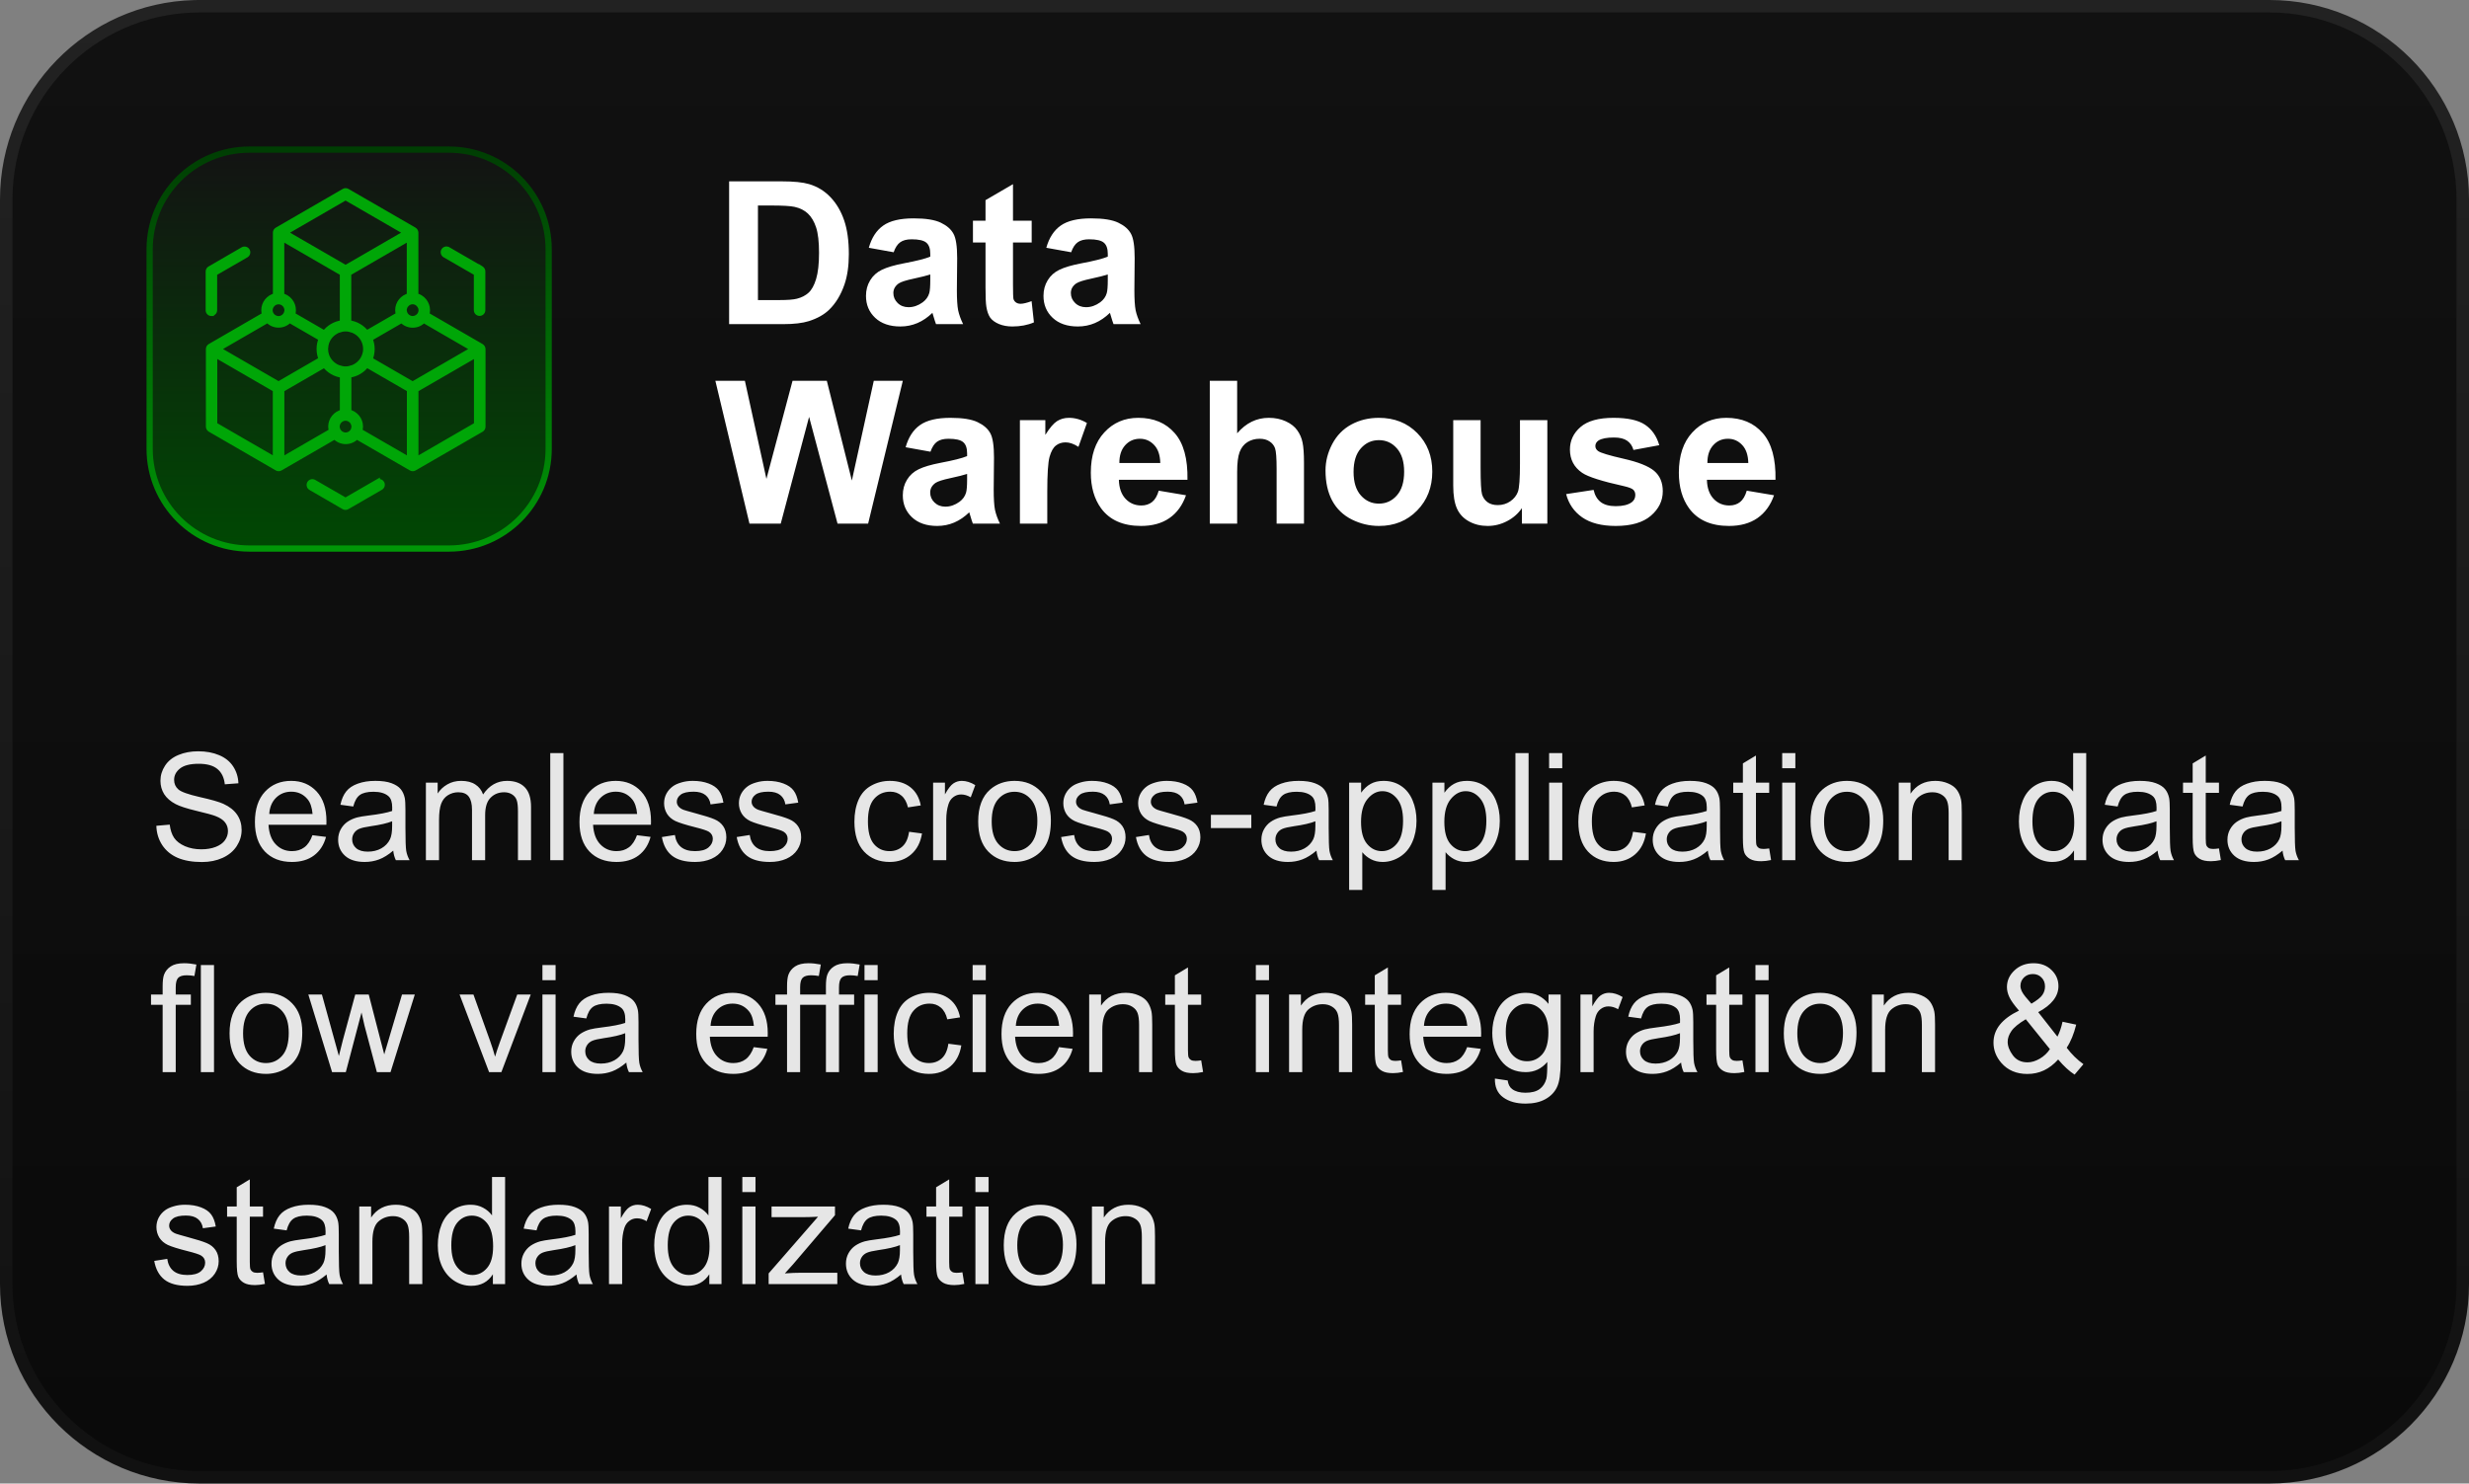
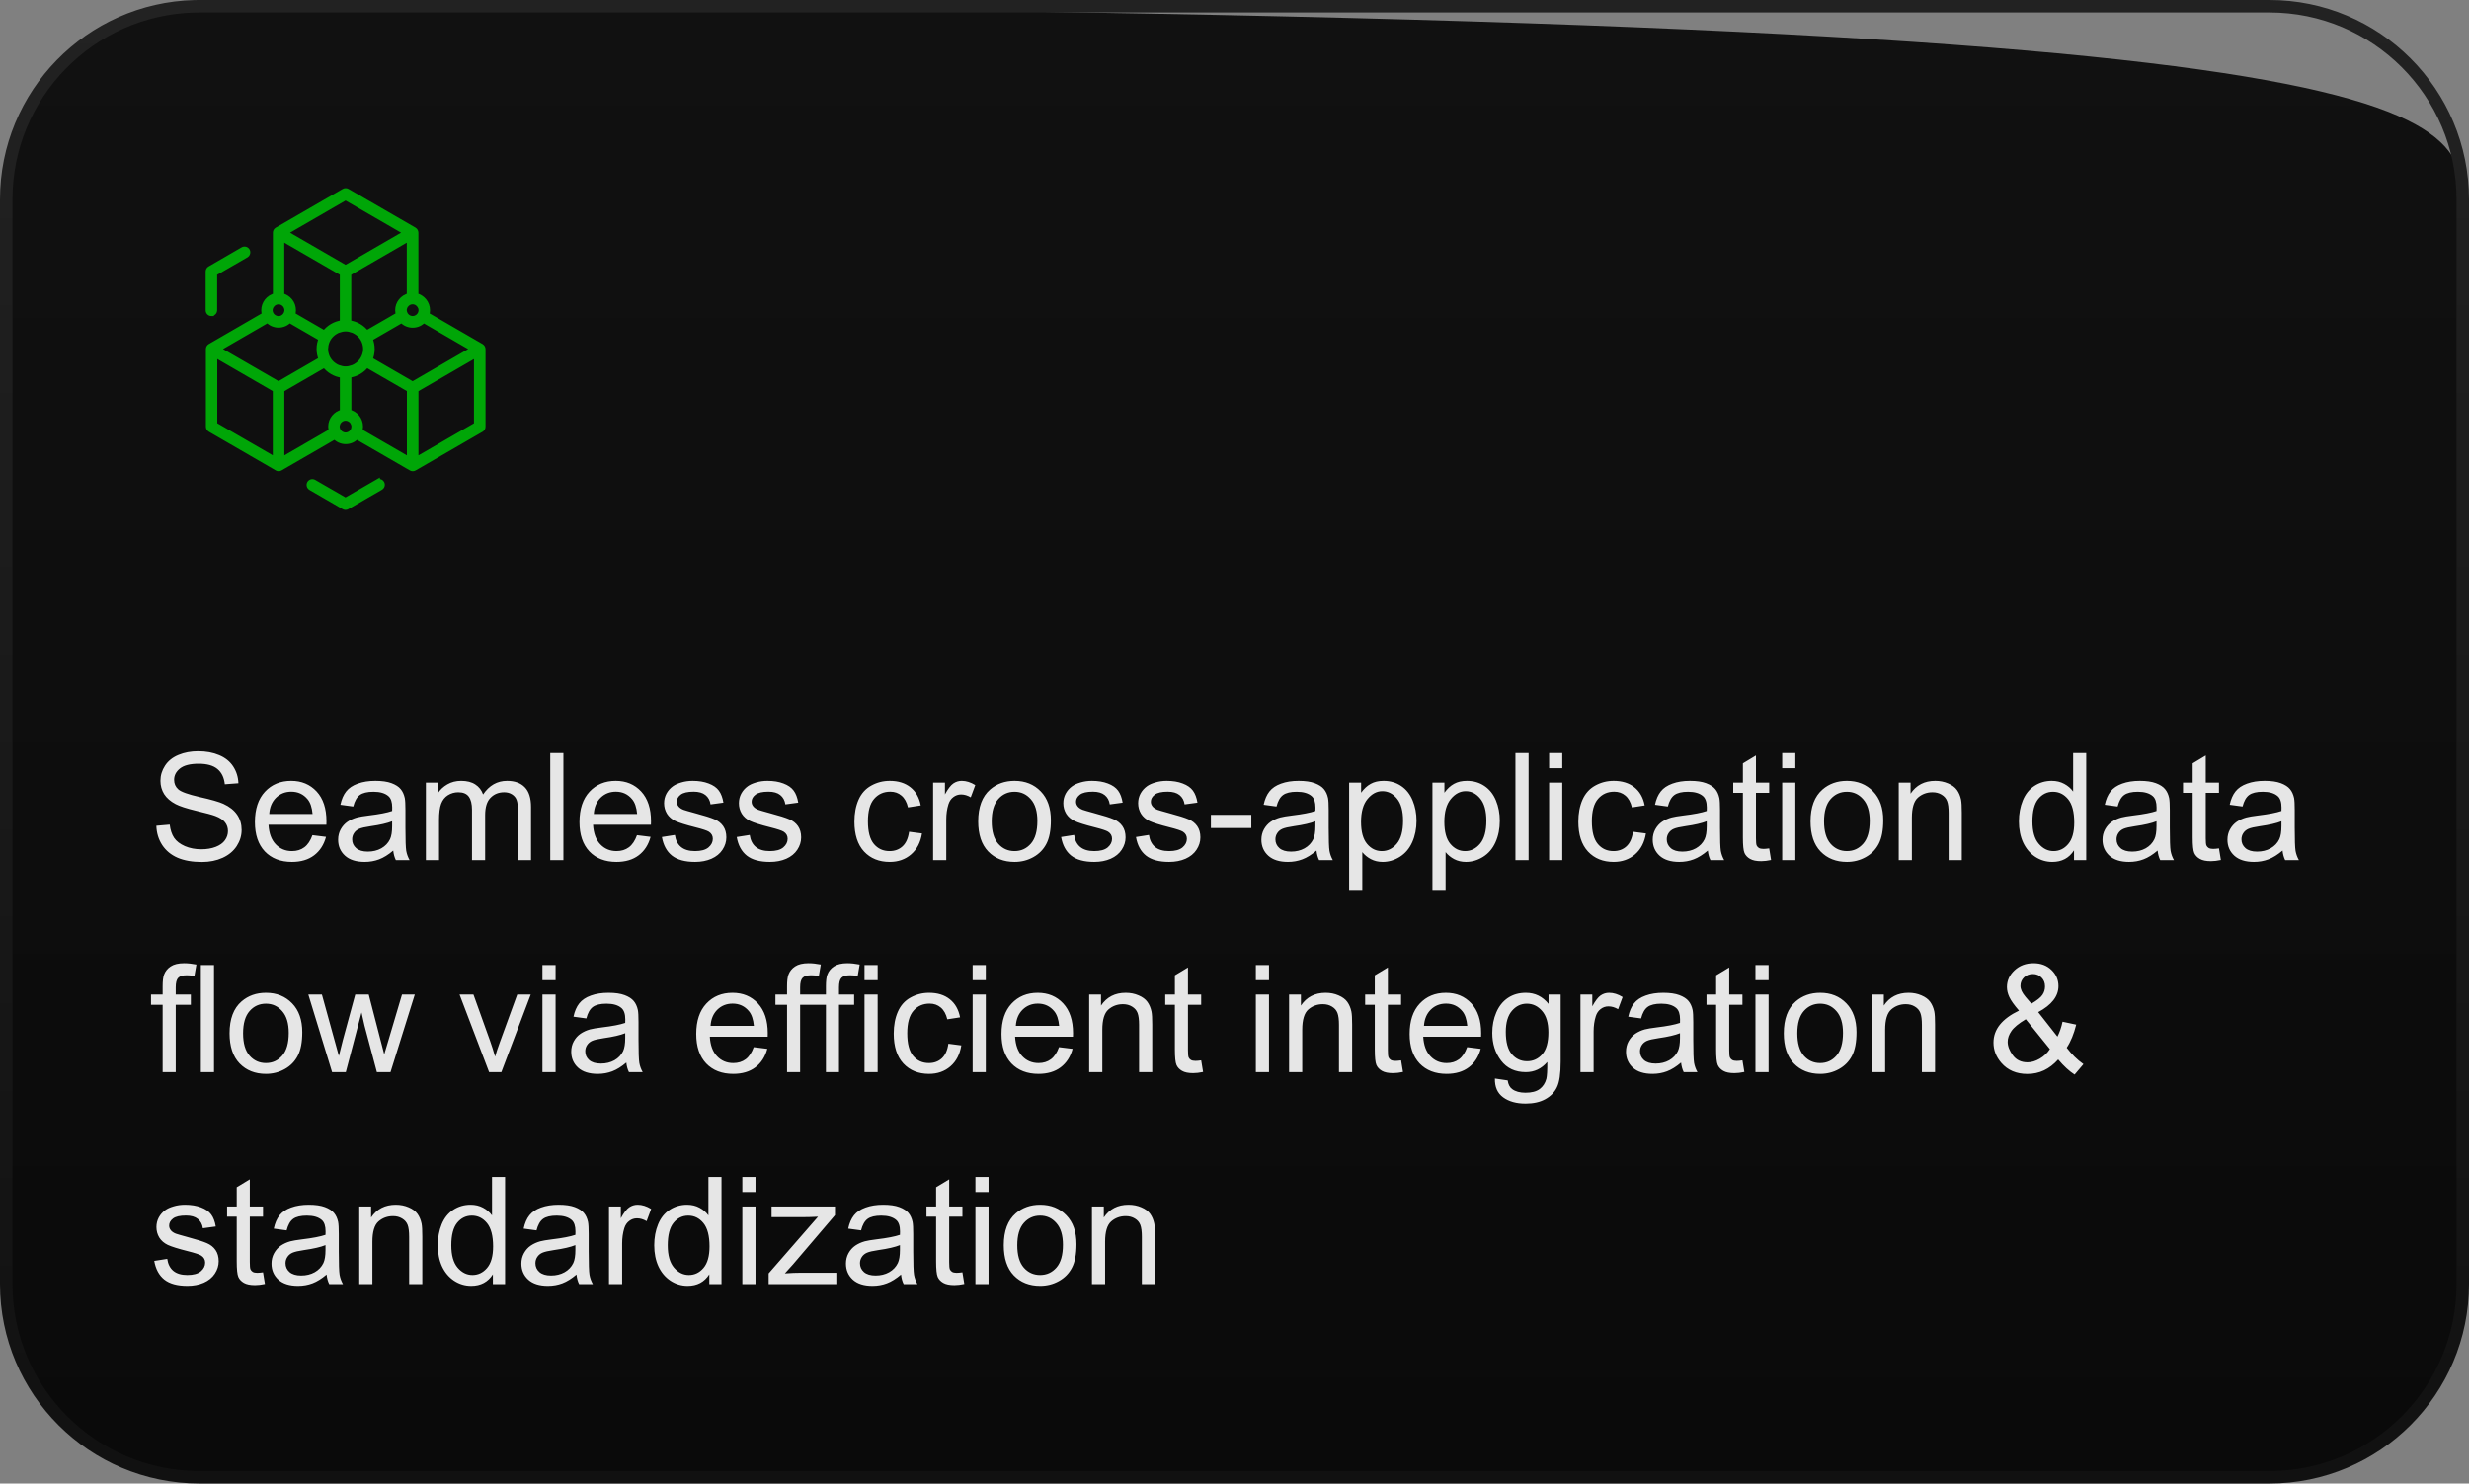
<svg xmlns="http://www.w3.org/2000/svg" width="198" height="119" viewBox="0 0 198 119" fill="none">
  <rect x="0" y="0" width="198" height="119" fill="#808080" stroke="none" />
-   <path d="M16 0.5H182C190.56 0.5 197.5 7.44 197.5 16V103C197.5 111.56 190.56 118.5 182 118.5H16C7.44 118.5 0.5 111.56 0.5 103V16C0.5 7.573 7.224 0.717 15.6 0.505L16 0.5Z" fill="url(#paint0_linear_3172_15755)" />
+   <path d="M16 0.5C190.56 0.5 197.5 7.44 197.5 16V103C197.5 111.56 190.56 118.5 182 118.5H16C7.44 118.5 0.5 111.56 0.5 103V16C0.5 7.573 7.224 0.717 15.6 0.505L16 0.5Z" fill="url(#paint0_linear_3172_15755)" />
  <path d="M16 0.5H182C190.56 0.5 197.5 7.44 197.5 16V103C197.5 111.56 190.56 118.5 182 118.5H16C7.44 118.5 0.5 111.56 0.5 103V16C0.5 7.573 7.224 0.717 15.6 0.505L16 0.5Z" stroke="url(#paint1_linear_3172_15755)" />
-   <path d="M12 20C12 15.582 15.582 12 20 12H36C40.418 12 44 15.582 44 20V36C44 40.418 40.418 44 36 44H20C15.582 44 12 40.418 12 36V20Z" fill="url(#paint2_linear_3172_15755)" />
-   <path d="M12 20C12 15.582 15.582 12 20 12H36C40.418 12 44 15.582 44 20V36C44 40.418 40.418 44 36 44H20C15.582 44 12 40.418 12 36V20Z" stroke="url(#paint3_linear_3172_15755)" stroke-width="0.5" stroke-miterlimit="10" />
  <path d="M30.366 38.523C30.504 38.511 30.642 38.575 30.714 38.705C30.81 38.878 30.752 39.097 30.579 39.199L30.578 39.2L27.889 40.753L27.887 40.754C27.835 40.783 27.776 40.804 27.708 40.804C27.64 40.804 27.581 40.783 27.528 40.754L27.526 40.753L24.87 39.214L24.869 39.213C24.696 39.11 24.638 38.892 24.734 38.719L24.735 38.716C24.836 38.546 25.054 38.479 25.23 38.583L27.707 40.013L30.217 38.563L30.366 38.477V38.523Z" fill="#00A607" stroke="#00A607" stroke-width="0.2" />
  <path d="M19.432 19.923C19.603 19.828 19.828 19.883 19.927 20.061C20.023 20.234 19.965 20.452 19.793 20.555L19.792 20.556L17.315 21.985V24.885C17.315 25.05 17.205 25.187 17.054 25.23V25.251H16.954C16.754 25.251 16.593 25.09 16.593 24.89V21.778C16.593 21.649 16.663 21.527 16.773 21.463H16.773L19.43 19.924L19.432 19.923Z" fill="#00A607" stroke="#00A607" stroke-width="0.2" />
-   <path d="M35.488 20.052C35.589 19.882 35.806 19.815 35.983 19.919L35.984 19.918L38.491 21.369V21.355L38.645 21.455C38.75 21.523 38.822 21.637 38.822 21.769V24.879C38.822 25.079 38.661 25.241 38.461 25.241C38.261 25.241 38.099 25.079 38.099 24.879V21.979L35.623 20.55L35.622 20.549C35.449 20.446 35.391 20.228 35.487 20.055L35.488 20.052Z" fill="#00A607" stroke="#00A607" stroke-width="0.2" />
  <mask id="path-6-outside-1_3172_15755" maskUnits="userSpaceOnUse" x="15.711" y="14.293" width="24" height="24" fill="black">
    <rect fill="white" x="15.711" y="14.293" width="24" height="24" />
    <path d="M38.592 27.766L34.226 25.24C34.264 25.128 34.287 25.011 34.287 24.885C34.287 24.314 33.885 23.837 33.353 23.715V18.663C33.353 18.57 33.302 18.486 33.222 18.434L27.848 15.328C27.768 15.281 27.666 15.281 27.586 15.328L22.216 18.434C22.137 18.481 22.085 18.57 22.085 18.663V23.715C21.553 23.837 21.152 24.314 21.152 24.885C21.152 25.011 21.175 25.128 21.212 25.24L16.842 27.771C16.762 27.818 16.711 27.907 16.711 28V34.222C16.711 34.315 16.762 34.4 16.842 34.451L22.216 37.562C22.258 37.585 22.3 37.599 22.347 37.599C22.394 37.599 22.436 37.585 22.478 37.562L26.848 35.036C27.068 35.274 27.376 35.424 27.726 35.424C28.076 35.424 28.385 35.274 28.599 35.036L32.97 37.562C33.012 37.585 33.054 37.599 33.101 37.599C33.148 37.599 33.19 37.585 33.231 37.562L38.606 34.456C38.685 34.409 38.737 34.32 38.737 34.227V28.005C38.737 27.911 38.685 27.827 38.606 27.776L38.592 27.766ZM33.498 24.352C33.498 24.352 33.516 24.366 33.526 24.375C33.614 24.45 33.68 24.548 33.722 24.66C33.722 24.674 33.731 24.688 33.736 24.698C33.75 24.754 33.764 24.815 33.764 24.875C33.764 25.17 33.577 25.413 33.316 25.507C33.306 25.507 33.302 25.512 33.292 25.516C33.227 25.535 33.161 25.549 33.091 25.549C33.021 25.549 32.956 25.535 32.891 25.516C32.881 25.516 32.877 25.516 32.867 25.507C32.634 25.423 32.461 25.212 32.428 24.955C32.428 24.927 32.419 24.904 32.419 24.875C32.419 24.815 32.428 24.759 32.447 24.702C32.447 24.688 32.456 24.674 32.461 24.66C32.498 24.548 32.564 24.454 32.653 24.375C32.662 24.366 32.671 24.361 32.681 24.352C32.793 24.263 32.937 24.207 33.091 24.207C33.245 24.207 33.39 24.263 33.502 24.352H33.498ZM32.825 23.715C32.293 23.837 31.891 24.314 31.891 24.88C31.891 25.002 31.915 25.123 31.952 25.236L29.402 26.709C29.062 26.26 28.553 25.956 27.969 25.886V21.924L32.821 19.117V23.715H32.825ZM29.319 27.991C29.319 27.991 29.319 28.005 29.319 28.01C29.319 28.103 29.309 28.192 29.291 28.281C29.202 28.749 28.912 29.142 28.515 29.371C28.436 29.418 28.347 29.46 28.259 29.492C28.259 29.492 28.254 29.492 28.249 29.492C28.081 29.553 27.904 29.591 27.712 29.591C27.521 29.591 27.343 29.553 27.175 29.492C27.175 29.492 27.171 29.492 27.166 29.492C27.077 29.46 26.993 29.418 26.909 29.371C26.512 29.137 26.223 28.749 26.139 28.281C26.125 28.215 26.12 28.145 26.12 28.075C26.12 28.047 26.111 28.019 26.111 27.986C26.111 27.958 26.115 27.935 26.12 27.907C26.12 27.837 26.129 27.762 26.143 27.696C26.227 27.228 26.517 26.835 26.914 26.606C26.993 26.559 27.077 26.517 27.166 26.485C27.166 26.485 27.175 26.485 27.18 26.485C27.348 26.424 27.525 26.386 27.717 26.386C27.908 26.386 28.081 26.424 28.249 26.485C28.249 26.485 28.259 26.485 28.263 26.485C28.352 26.517 28.436 26.559 28.515 26.606C28.515 26.606 28.515 26.606 28.52 26.606C28.917 26.84 29.206 27.228 29.291 27.696C29.309 27.785 29.319 27.879 29.319 27.977C29.319 27.982 29.319 27.986 29.319 27.991ZM27.712 15.857L32.564 18.663L27.712 21.47L22.861 18.663L27.712 15.857ZM22.599 19.117L27.451 21.924V25.886C26.867 25.961 26.358 26.265 26.022 26.714L23.472 25.24C23.51 25.128 23.533 25.011 23.533 24.885C23.533 24.314 23.131 23.837 22.599 23.72V19.122V19.117ZM21.693 24.702C21.693 24.702 21.703 24.674 21.707 24.665C21.745 24.553 21.815 24.454 21.899 24.38C21.908 24.37 21.917 24.366 21.927 24.356C22.039 24.267 22.184 24.211 22.338 24.211C22.492 24.211 22.637 24.267 22.749 24.356C22.758 24.366 22.767 24.37 22.777 24.38C22.865 24.454 22.931 24.553 22.968 24.665C22.973 24.679 22.977 24.693 22.982 24.707C22.996 24.763 23.01 24.819 23.01 24.88C23.01 24.908 23.005 24.936 23.001 24.96C22.968 25.217 22.795 25.427 22.562 25.512C22.552 25.512 22.548 25.516 22.538 25.521C22.473 25.54 22.408 25.554 22.338 25.554C22.268 25.554 22.202 25.54 22.137 25.521C22.128 25.521 22.123 25.521 22.113 25.512C21.852 25.418 21.665 25.17 21.665 24.88C21.665 24.819 21.675 24.759 21.693 24.702ZM22.076 36.869L17.225 34.063V28.449L22.076 31.256V36.869ZM22.338 30.802L17.486 27.996L21.465 25.694C21.684 25.933 21.992 26.082 22.338 26.082C22.683 26.082 22.996 25.933 23.215 25.694L25.756 27.163C25.648 27.42 25.588 27.701 25.588 27.991C25.588 28.281 25.648 28.566 25.756 28.824L22.338 30.802ZM26.521 34.217C26.521 34.339 26.545 34.46 26.582 34.573L22.604 36.874V31.261L26.026 29.282C26.363 29.731 26.872 30.035 27.455 30.105V33.052C26.923 33.174 26.521 33.651 26.521 34.217ZM28.38 34.301C28.357 34.488 28.259 34.648 28.118 34.755C28.067 34.797 28.006 34.825 27.941 34.849C27.932 34.849 27.922 34.853 27.913 34.858C27.852 34.877 27.787 34.891 27.717 34.891C27.717 34.891 27.717 34.891 27.712 34.891C27.707 34.891 27.712 34.891 27.707 34.891C27.637 34.891 27.572 34.877 27.511 34.858C27.502 34.858 27.493 34.853 27.488 34.849C27.423 34.825 27.367 34.792 27.311 34.755C27.171 34.648 27.073 34.484 27.049 34.301C27.049 34.273 27.04 34.25 27.04 34.222C27.04 34.161 27.049 34.1 27.068 34.044C27.068 34.03 27.077 34.016 27.082 34.002C27.119 33.89 27.185 33.791 27.273 33.717C27.283 33.707 27.292 33.703 27.301 33.693C27.413 33.604 27.558 33.548 27.712 33.548C27.866 33.548 28.006 33.604 28.123 33.693C28.133 33.703 28.142 33.707 28.151 33.717C28.24 33.791 28.305 33.89 28.343 34.002C28.347 34.016 28.352 34.03 28.357 34.044C28.371 34.1 28.385 34.156 28.385 34.217C28.385 34.245 28.38 34.273 28.375 34.301H28.38ZM32.83 36.874L28.852 34.573C28.889 34.46 28.912 34.343 28.912 34.217C28.912 33.646 28.511 33.169 27.978 33.048V30.101C28.562 30.03 29.071 29.722 29.407 29.277L32.83 31.256V36.869V36.874ZM33.091 30.807L29.678 28.833C29.785 28.576 29.846 28.295 29.846 28C29.846 27.706 29.785 27.425 29.678 27.168L32.218 25.699C32.438 25.937 32.746 26.087 33.096 26.087C33.446 26.087 33.755 25.937 33.969 25.699L37.943 28L33.091 30.807ZM38.209 34.067L33.358 36.874V31.261L38.209 28.454V34.067Z" />
  </mask>
  <path d="M38.592 27.766L34.226 25.24C34.264 25.128 34.287 25.011 34.287 24.885C34.287 24.314 33.885 23.837 33.353 23.715V18.663C33.353 18.57 33.302 18.486 33.222 18.434L27.848 15.328C27.768 15.281 27.666 15.281 27.586 15.328L22.216 18.434C22.137 18.481 22.085 18.57 22.085 18.663V23.715C21.553 23.837 21.152 24.314 21.152 24.885C21.152 25.011 21.175 25.128 21.212 25.24L16.842 27.771C16.762 27.818 16.711 27.907 16.711 28V34.222C16.711 34.315 16.762 34.4 16.842 34.451L22.216 37.562C22.258 37.585 22.3 37.599 22.347 37.599C22.394 37.599 22.436 37.585 22.478 37.562L26.848 35.036C27.068 35.274 27.376 35.424 27.726 35.424C28.076 35.424 28.385 35.274 28.599 35.036L32.97 37.562C33.012 37.585 33.054 37.599 33.101 37.599C33.148 37.599 33.19 37.585 33.231 37.562L38.606 34.456C38.685 34.409 38.737 34.32 38.737 34.227V28.005C38.737 27.911 38.685 27.827 38.606 27.776L38.592 27.766ZM33.498 24.352C33.498 24.352 33.516 24.366 33.526 24.375C33.614 24.45 33.68 24.548 33.722 24.66C33.722 24.674 33.731 24.688 33.736 24.698C33.75 24.754 33.764 24.815 33.764 24.875C33.764 25.17 33.577 25.413 33.316 25.507C33.306 25.507 33.302 25.512 33.292 25.516C33.227 25.535 33.161 25.549 33.091 25.549C33.021 25.549 32.956 25.535 32.891 25.516C32.881 25.516 32.877 25.516 32.867 25.507C32.634 25.423 32.461 25.212 32.428 24.955C32.428 24.927 32.419 24.904 32.419 24.875C32.419 24.815 32.428 24.759 32.447 24.702C32.447 24.688 32.456 24.674 32.461 24.66C32.498 24.548 32.564 24.454 32.653 24.375C32.662 24.366 32.671 24.361 32.681 24.352C32.793 24.263 32.937 24.207 33.091 24.207C33.245 24.207 33.39 24.263 33.502 24.352H33.498ZM32.825 23.715C32.293 23.837 31.891 24.314 31.891 24.88C31.891 25.002 31.915 25.123 31.952 25.236L29.402 26.709C29.062 26.26 28.553 25.956 27.969 25.886V21.924L32.821 19.117V23.715H32.825ZM29.319 27.991C29.319 27.991 29.319 28.005 29.319 28.01C29.319 28.103 29.309 28.192 29.291 28.281C29.202 28.749 28.912 29.142 28.515 29.371C28.436 29.418 28.347 29.46 28.259 29.492C28.259 29.492 28.254 29.492 28.249 29.492C28.081 29.553 27.904 29.591 27.712 29.591C27.521 29.591 27.343 29.553 27.175 29.492C27.175 29.492 27.171 29.492 27.166 29.492C27.077 29.46 26.993 29.418 26.909 29.371C26.512 29.137 26.223 28.749 26.139 28.281C26.125 28.215 26.12 28.145 26.12 28.075C26.12 28.047 26.111 28.019 26.111 27.986C26.111 27.958 26.115 27.935 26.12 27.907C26.12 27.837 26.129 27.762 26.143 27.696C26.227 27.228 26.517 26.835 26.914 26.606C26.993 26.559 27.077 26.517 27.166 26.485C27.166 26.485 27.175 26.485 27.18 26.485C27.348 26.424 27.525 26.386 27.717 26.386C27.908 26.386 28.081 26.424 28.249 26.485C28.249 26.485 28.259 26.485 28.263 26.485C28.352 26.517 28.436 26.559 28.515 26.606C28.515 26.606 28.515 26.606 28.52 26.606C28.917 26.84 29.206 27.228 29.291 27.696C29.309 27.785 29.319 27.879 29.319 27.977C29.319 27.982 29.319 27.986 29.319 27.991ZM27.712 15.857L32.564 18.663L27.712 21.47L22.861 18.663L27.712 15.857ZM22.599 19.117L27.451 21.924V25.886C26.867 25.961 26.358 26.265 26.022 26.714L23.472 25.24C23.51 25.128 23.533 25.011 23.533 24.885C23.533 24.314 23.131 23.837 22.599 23.72V19.122V19.117ZM21.693 24.702C21.693 24.702 21.703 24.674 21.707 24.665C21.745 24.553 21.815 24.454 21.899 24.38C21.908 24.37 21.917 24.366 21.927 24.356C22.039 24.267 22.184 24.211 22.338 24.211C22.492 24.211 22.637 24.267 22.749 24.356C22.758 24.366 22.767 24.37 22.777 24.38C22.865 24.454 22.931 24.553 22.968 24.665C22.973 24.679 22.977 24.693 22.982 24.707C22.996 24.763 23.01 24.819 23.01 24.88C23.01 24.908 23.005 24.936 23.001 24.96C22.968 25.217 22.795 25.427 22.562 25.512C22.552 25.512 22.548 25.516 22.538 25.521C22.473 25.54 22.408 25.554 22.338 25.554C22.268 25.554 22.202 25.54 22.137 25.521C22.128 25.521 22.123 25.521 22.113 25.512C21.852 25.418 21.665 25.17 21.665 24.88C21.665 24.819 21.675 24.759 21.693 24.702ZM22.076 36.869L17.225 34.063V28.449L22.076 31.256V36.869ZM22.338 30.802L17.486 27.996L21.465 25.694C21.684 25.933 21.992 26.082 22.338 26.082C22.683 26.082 22.996 25.933 23.215 25.694L25.756 27.163C25.648 27.42 25.588 27.701 25.588 27.991C25.588 28.281 25.648 28.566 25.756 28.824L22.338 30.802ZM26.521 34.217C26.521 34.339 26.545 34.46 26.582 34.573L22.604 36.874V31.261L26.026 29.282C26.363 29.731 26.872 30.035 27.455 30.105V33.052C26.923 33.174 26.521 33.651 26.521 34.217ZM28.38 34.301C28.357 34.488 28.259 34.648 28.118 34.755C28.067 34.797 28.006 34.825 27.941 34.849C27.932 34.849 27.922 34.853 27.913 34.858C27.852 34.877 27.787 34.891 27.717 34.891C27.717 34.891 27.717 34.891 27.712 34.891C27.707 34.891 27.712 34.891 27.707 34.891C27.637 34.891 27.572 34.877 27.511 34.858C27.502 34.858 27.493 34.853 27.488 34.849C27.423 34.825 27.367 34.792 27.311 34.755C27.171 34.648 27.073 34.484 27.049 34.301C27.049 34.273 27.04 34.25 27.04 34.222C27.04 34.161 27.049 34.1 27.068 34.044C27.068 34.03 27.077 34.016 27.082 34.002C27.119 33.89 27.185 33.791 27.273 33.717C27.283 33.707 27.292 33.703 27.301 33.693C27.413 33.604 27.558 33.548 27.712 33.548C27.866 33.548 28.006 33.604 28.123 33.693C28.133 33.703 28.142 33.707 28.151 33.717C28.24 33.791 28.305 33.89 28.343 34.002C28.347 34.016 28.352 34.03 28.357 34.044C28.371 34.1 28.385 34.156 28.385 34.217C28.385 34.245 28.38 34.273 28.375 34.301H28.38ZM32.83 36.874L28.852 34.573C28.889 34.46 28.912 34.343 28.912 34.217C28.912 33.646 28.511 33.169 27.978 33.048V30.101C28.562 30.03 29.071 29.722 29.407 29.277L32.83 31.256V36.869V36.874ZM33.091 30.807L29.678 28.833C29.785 28.576 29.846 28.295 29.846 28C29.846 27.706 29.785 27.425 29.678 27.168L32.218 25.699C32.438 25.937 32.746 26.087 33.096 26.087C33.446 26.087 33.755 25.937 33.969 25.699L37.943 28L33.091 30.807ZM38.209 34.067L33.358 36.874V31.261L38.209 28.454V34.067Z" fill="#00A607" />
  <path d="M38.592 27.766L34.226 25.24C34.264 25.128 34.287 25.011 34.287 24.885C34.287 24.314 33.885 23.837 33.353 23.715V18.663C33.353 18.57 33.302 18.486 33.222 18.434L27.848 15.328C27.768 15.281 27.666 15.281 27.586 15.328L22.216 18.434C22.137 18.481 22.085 18.57 22.085 18.663V23.715C21.553 23.837 21.152 24.314 21.152 24.885C21.152 25.011 21.175 25.128 21.212 25.24L16.842 27.771C16.762 27.818 16.711 27.907 16.711 28V34.222C16.711 34.315 16.762 34.4 16.842 34.451L22.216 37.562C22.258 37.585 22.3 37.599 22.347 37.599C22.394 37.599 22.436 37.585 22.478 37.562L26.848 35.036C27.068 35.274 27.376 35.424 27.726 35.424C28.076 35.424 28.385 35.274 28.599 35.036L32.97 37.562C33.012 37.585 33.054 37.599 33.101 37.599C33.148 37.599 33.19 37.585 33.231 37.562L38.606 34.456C38.685 34.409 38.737 34.32 38.737 34.227V28.005C38.737 27.911 38.685 27.827 38.606 27.776L38.592 27.766ZM33.498 24.352C33.498 24.352 33.516 24.366 33.526 24.375C33.614 24.45 33.68 24.548 33.722 24.66C33.722 24.674 33.731 24.688 33.736 24.698C33.75 24.754 33.764 24.815 33.764 24.875C33.764 25.17 33.577 25.413 33.316 25.507C33.306 25.507 33.302 25.512 33.292 25.516C33.227 25.535 33.161 25.549 33.091 25.549C33.021 25.549 32.956 25.535 32.891 25.516C32.881 25.516 32.877 25.516 32.867 25.507C32.634 25.423 32.461 25.212 32.428 24.955C32.428 24.927 32.419 24.904 32.419 24.875C32.419 24.815 32.428 24.759 32.447 24.702C32.447 24.688 32.456 24.674 32.461 24.66C32.498 24.548 32.564 24.454 32.653 24.375C32.662 24.366 32.671 24.361 32.681 24.352C32.793 24.263 32.937 24.207 33.091 24.207C33.245 24.207 33.39 24.263 33.502 24.352H33.498ZM32.825 23.715C32.293 23.837 31.891 24.314 31.891 24.88C31.891 25.002 31.915 25.123 31.952 25.236L29.402 26.709C29.062 26.26 28.553 25.956 27.969 25.886V21.924L32.821 19.117V23.715H32.825ZM29.319 27.991C29.319 27.991 29.319 28.005 29.319 28.01C29.319 28.103 29.309 28.192 29.291 28.281C29.202 28.749 28.912 29.142 28.515 29.371C28.436 29.418 28.347 29.46 28.259 29.492C28.259 29.492 28.254 29.492 28.249 29.492C28.081 29.553 27.904 29.591 27.712 29.591C27.521 29.591 27.343 29.553 27.175 29.492C27.175 29.492 27.171 29.492 27.166 29.492C27.077 29.46 26.993 29.418 26.909 29.371C26.512 29.137 26.223 28.749 26.139 28.281C26.125 28.215 26.12 28.145 26.12 28.075C26.12 28.047 26.111 28.019 26.111 27.986C26.111 27.958 26.115 27.935 26.12 27.907C26.12 27.837 26.129 27.762 26.143 27.696C26.227 27.228 26.517 26.835 26.914 26.606C26.993 26.559 27.077 26.517 27.166 26.485C27.166 26.485 27.175 26.485 27.18 26.485C27.348 26.424 27.525 26.386 27.717 26.386C27.908 26.386 28.081 26.424 28.249 26.485C28.249 26.485 28.259 26.485 28.263 26.485C28.352 26.517 28.436 26.559 28.515 26.606C28.515 26.606 28.515 26.606 28.52 26.606C28.917 26.84 29.206 27.228 29.291 27.696C29.309 27.785 29.319 27.879 29.319 27.977C29.319 27.982 29.319 27.986 29.319 27.991ZM27.712 15.857L32.564 18.663L27.712 21.47L22.861 18.663L27.712 15.857ZM22.599 19.117L27.451 21.924V25.886C26.867 25.961 26.358 26.265 26.022 26.714L23.472 25.24C23.51 25.128 23.533 25.011 23.533 24.885C23.533 24.314 23.131 23.837 22.599 23.72V19.122V19.117ZM21.693 24.702C21.693 24.702 21.703 24.674 21.707 24.665C21.745 24.553 21.815 24.454 21.899 24.38C21.908 24.37 21.917 24.366 21.927 24.356C22.039 24.267 22.184 24.211 22.338 24.211C22.492 24.211 22.637 24.267 22.749 24.356C22.758 24.366 22.767 24.37 22.777 24.38C22.865 24.454 22.931 24.553 22.968 24.665C22.973 24.679 22.977 24.693 22.982 24.707C22.996 24.763 23.01 24.819 23.01 24.88C23.01 24.908 23.005 24.936 23.001 24.96C22.968 25.217 22.795 25.427 22.562 25.512C22.552 25.512 22.548 25.516 22.538 25.521C22.473 25.54 22.408 25.554 22.338 25.554C22.268 25.554 22.202 25.54 22.137 25.521C22.128 25.521 22.123 25.521 22.113 25.512C21.852 25.418 21.665 25.17 21.665 24.88C21.665 24.819 21.675 24.759 21.693 24.702ZM22.076 36.869L17.225 34.063V28.449L22.076 31.256V36.869ZM22.338 30.802L17.486 27.996L21.465 25.694C21.684 25.933 21.992 26.082 22.338 26.082C22.683 26.082 22.996 25.933 23.215 25.694L25.756 27.163C25.648 27.42 25.588 27.701 25.588 27.991C25.588 28.281 25.648 28.566 25.756 28.824L22.338 30.802ZM26.521 34.217C26.521 34.339 26.545 34.46 26.582 34.573L22.604 36.874V31.261L26.026 29.282C26.363 29.731 26.872 30.035 27.455 30.105V33.052C26.923 33.174 26.521 33.651 26.521 34.217ZM28.38 34.301C28.357 34.488 28.259 34.648 28.118 34.755C28.067 34.797 28.006 34.825 27.941 34.849C27.932 34.849 27.922 34.853 27.913 34.858C27.852 34.877 27.787 34.891 27.717 34.891C27.717 34.891 27.717 34.891 27.712 34.891C27.707 34.891 27.712 34.891 27.707 34.891C27.637 34.891 27.572 34.877 27.511 34.858C27.502 34.858 27.493 34.853 27.488 34.849C27.423 34.825 27.367 34.792 27.311 34.755C27.171 34.648 27.073 34.484 27.049 34.301C27.049 34.273 27.04 34.25 27.04 34.222C27.04 34.161 27.049 34.1 27.068 34.044C27.068 34.03 27.077 34.016 27.082 34.002C27.119 33.89 27.185 33.791 27.273 33.717C27.283 33.707 27.292 33.703 27.301 33.693C27.413 33.604 27.558 33.548 27.712 33.548C27.866 33.548 28.006 33.604 28.123 33.693C28.133 33.703 28.142 33.707 28.151 33.717C28.24 33.791 28.305 33.89 28.343 34.002C28.347 34.016 28.352 34.03 28.357 34.044C28.371 34.1 28.385 34.156 28.385 34.217C28.385 34.245 28.38 34.273 28.375 34.301H28.38ZM32.83 36.874L28.852 34.573C28.889 34.46 28.912 34.343 28.912 34.217C28.912 33.646 28.511 33.169 27.978 33.048V30.101C28.562 30.03 29.071 29.722 29.407 29.277L32.83 31.256V36.869V36.874ZM33.091 30.807L29.678 28.833C29.785 28.576 29.846 28.295 29.846 28C29.846 27.706 29.785 27.425 29.678 27.168L32.218 25.699C32.438 25.937 32.746 26.087 33.096 26.087C33.446 26.087 33.755 25.937 33.969 25.699L37.943 28L33.091 30.807ZM38.209 34.067L33.358 36.874V31.261L38.209 28.454V34.067Z" stroke="#00A607" stroke-width="0.4" mask="url(#path-6-outside-1_3172_15755)" />
-   <path d="M58.471 14.547H62.697C63.65 14.547 64.377 14.62 64.877 14.766C65.549 14.963 66.124 15.315 66.603 15.82C67.083 16.326 67.447 16.945 67.697 17.68C67.947 18.409 68.072 19.31 68.072 20.383C68.072 21.326 67.955 22.138 67.721 22.82C67.434 23.654 67.025 24.328 66.494 24.844C66.093 25.234 65.551 25.539 64.869 25.758C64.359 25.919 63.676 26 62.822 26H58.471V14.547ZM60.783 16.484V24.07H62.51C63.156 24.07 63.622 24.034 63.908 23.961C64.283 23.867 64.593 23.708 64.838 23.484C65.088 23.26 65.291 22.893 65.447 22.383C65.603 21.867 65.682 21.167 65.682 20.281C65.682 19.396 65.603 18.716 65.447 18.242C65.291 17.768 65.072 17.398 64.791 17.133C64.51 16.867 64.153 16.688 63.721 16.594C63.398 16.521 62.765 16.484 61.822 16.484H60.783ZM71.666 20.234L69.674 19.875C69.898 19.073 70.283 18.479 70.83 18.094C71.377 17.708 72.189 17.516 73.268 17.516C74.247 17.516 74.976 17.633 75.455 17.867C75.934 18.096 76.27 18.391 76.463 18.75C76.661 19.104 76.76 19.758 76.76 20.711L76.736 23.273C76.736 24.003 76.77 24.542 76.838 24.891C76.911 25.234 77.044 25.604 77.236 26H75.064C75.007 25.854 74.937 25.638 74.853 25.352C74.817 25.221 74.791 25.135 74.775 25.094C74.4 25.458 73.999 25.732 73.572 25.914C73.145 26.096 72.689 26.188 72.205 26.188C71.351 26.188 70.676 25.956 70.182 25.492C69.692 25.029 69.447 24.443 69.447 23.734C69.447 23.266 69.559 22.849 69.783 22.484C70.007 22.115 70.32 21.833 70.721 21.641C71.127 21.443 71.71 21.271 72.471 21.125C73.497 20.932 74.208 20.753 74.603 20.586V20.367C74.603 19.945 74.499 19.646 74.291 19.469C74.083 19.287 73.689 19.195 73.111 19.195C72.721 19.195 72.416 19.273 72.197 19.43C71.978 19.581 71.801 19.849 71.666 20.234ZM74.603 22.016C74.322 22.109 73.877 22.221 73.268 22.352C72.658 22.482 72.26 22.609 72.072 22.734C71.786 22.938 71.643 23.195 71.643 23.508C71.643 23.815 71.757 24.081 71.986 24.305C72.216 24.529 72.507 24.641 72.861 24.641C73.257 24.641 73.635 24.51 73.994 24.25C74.26 24.052 74.434 23.81 74.518 23.523C74.575 23.336 74.603 22.979 74.603 22.453V22.016ZM82.736 17.703V19.453H81.236V22.797C81.236 23.474 81.249 23.87 81.275 23.984C81.307 24.094 81.372 24.185 81.471 24.258C81.575 24.331 81.7 24.367 81.846 24.367C82.049 24.367 82.343 24.297 82.728 24.156L82.916 25.859C82.406 26.078 81.828 26.188 81.182 26.188C80.786 26.188 80.429 26.122 80.111 25.992C79.794 25.857 79.559 25.685 79.408 25.477C79.262 25.263 79.161 24.977 79.103 24.617C79.057 24.362 79.033 23.846 79.033 23.07V19.453H78.025V17.703H79.033V16.055L81.236 14.773V17.703H82.736ZM85.9 20.234L83.908 19.875C84.132 19.073 84.518 18.479 85.064 18.094C85.611 17.708 86.424 17.516 87.502 17.516C88.481 17.516 89.21 17.633 89.689 17.867C90.169 18.096 90.505 18.391 90.697 18.75C90.895 19.104 90.994 19.758 90.994 20.711L90.971 23.273C90.971 24.003 91.005 24.542 91.072 24.891C91.145 25.234 91.278 25.604 91.471 26H89.299C89.242 25.854 89.171 25.638 89.088 25.352C89.051 25.221 89.025 25.135 89.01 25.094C88.635 25.458 88.234 25.732 87.807 25.914C87.38 26.096 86.924 26.188 86.439 26.188C85.585 26.188 84.911 25.956 84.416 25.492C83.926 25.029 83.682 24.443 83.682 23.734C83.682 23.266 83.794 22.849 84.018 22.484C84.242 22.115 84.554 21.833 84.955 21.641C85.361 21.443 85.945 21.271 86.705 21.125C87.731 20.932 88.442 20.753 88.838 20.586V20.367C88.838 19.945 88.734 19.646 88.525 19.469C88.317 19.287 87.924 19.195 87.346 19.195C86.955 19.195 86.65 19.273 86.432 19.43C86.213 19.581 86.036 19.849 85.9 20.234ZM88.838 22.016C88.557 22.109 88.111 22.221 87.502 22.352C86.893 22.482 86.494 22.609 86.307 22.734C86.02 22.938 85.877 23.195 85.877 23.508C85.877 23.815 85.992 24.081 86.221 24.305C86.45 24.529 86.742 24.641 87.096 24.641C87.492 24.641 87.869 24.51 88.228 24.25C88.494 24.052 88.669 23.81 88.752 23.523C88.809 23.336 88.838 22.979 88.838 22.453V22.016ZM60.103 42L57.369 30.547H59.736L61.463 38.414L63.557 30.547H66.307L68.314 38.547L70.072 30.547H72.4L69.619 42H67.166L64.885 33.438L62.611 42H60.103ZM74.619 36.234L72.627 35.875C72.851 35.073 73.236 34.479 73.783 34.094C74.33 33.708 75.143 33.516 76.221 33.516C77.2 33.516 77.929 33.633 78.408 33.867C78.887 34.096 79.223 34.391 79.416 34.75C79.614 35.104 79.713 35.758 79.713 36.711L79.689 39.273C79.689 40.003 79.723 40.542 79.791 40.891C79.864 41.234 79.997 41.604 80.189 42H78.018C77.96 41.854 77.89 41.638 77.807 41.352C77.77 41.221 77.744 41.135 77.728 41.094C77.353 41.458 76.953 41.732 76.525 41.914C76.098 42.096 75.643 42.188 75.158 42.188C74.304 42.188 73.63 41.956 73.135 41.492C72.645 41.029 72.4 40.443 72.4 39.734C72.4 39.266 72.512 38.849 72.736 38.484C72.96 38.115 73.273 37.833 73.674 37.641C74.08 37.443 74.663 37.271 75.424 37.125C76.45 36.932 77.161 36.753 77.557 36.586V36.367C77.557 35.945 77.453 35.646 77.244 35.469C77.036 35.286 76.643 35.195 76.064 35.195C75.674 35.195 75.369 35.273 75.15 35.43C74.932 35.581 74.755 35.849 74.619 36.234ZM77.557 38.016C77.275 38.109 76.83 38.221 76.221 38.352C75.611 38.482 75.213 38.609 75.025 38.734C74.739 38.938 74.596 39.195 74.596 39.508C74.596 39.815 74.71 40.081 74.939 40.305C75.169 40.529 75.46 40.641 75.814 40.641C76.21 40.641 76.588 40.51 76.947 40.25C77.213 40.052 77.387 39.81 77.471 39.523C77.528 39.336 77.557 38.979 77.557 38.453V38.016ZM83.986 42H81.791V33.703H83.83V34.883C84.179 34.325 84.492 33.958 84.768 33.781C85.049 33.604 85.367 33.516 85.721 33.516C86.221 33.516 86.703 33.654 87.166 33.93L86.486 35.844C86.117 35.604 85.773 35.484 85.455 35.484C85.148 35.484 84.887 35.57 84.674 35.742C84.46 35.909 84.291 36.214 84.166 36.656C84.046 37.099 83.986 38.026 83.986 39.438V42ZM92.924 39.359L95.111 39.727C94.83 40.529 94.385 41.141 93.775 41.562C93.171 41.979 92.413 42.188 91.502 42.188C90.059 42.188 88.992 41.716 88.299 40.773C87.752 40.018 87.478 39.065 87.478 37.914C87.478 36.539 87.838 35.464 88.557 34.688C89.275 33.906 90.184 33.516 91.283 33.516C92.518 33.516 93.492 33.925 94.205 34.742C94.919 35.555 95.26 36.802 95.228 38.484H89.728C89.744 39.135 89.921 39.643 90.26 40.008C90.598 40.367 91.02 40.547 91.525 40.547C91.869 40.547 92.158 40.453 92.393 40.266C92.627 40.078 92.804 39.776 92.924 39.359ZM93.049 37.141C93.033 36.505 92.869 36.023 92.557 35.695C92.244 35.362 91.864 35.195 91.416 35.195C90.937 35.195 90.541 35.37 90.228 35.719C89.916 36.068 89.762 36.542 89.768 37.141H93.049ZM99.213 30.547V34.758C99.921 33.93 100.768 33.516 101.752 33.516C102.257 33.516 102.713 33.609 103.119 33.797C103.525 33.984 103.83 34.224 104.033 34.516C104.242 34.807 104.382 35.13 104.455 35.484C104.533 35.839 104.572 36.388 104.572 37.133V42H102.377V37.617C102.377 36.747 102.335 36.195 102.252 35.961C102.169 35.727 102.02 35.542 101.807 35.406C101.598 35.266 101.335 35.195 101.018 35.195C100.653 35.195 100.327 35.284 100.041 35.461C99.755 35.638 99.544 35.906 99.408 36.266C99.278 36.62 99.213 37.146 99.213 37.844V42H97.018V30.547H99.213ZM106.299 37.734C106.299 37.005 106.479 36.3 106.838 35.617C107.197 34.935 107.705 34.414 108.361 34.055C109.023 33.695 109.76 33.516 110.572 33.516C111.827 33.516 112.856 33.925 113.658 34.742C114.46 35.555 114.861 36.583 114.861 37.828C114.861 39.083 114.455 40.125 113.643 40.953C112.835 41.776 111.817 42.188 110.588 42.188C109.827 42.188 109.101 42.016 108.408 41.672C107.721 41.328 107.197 40.825 106.838 40.164C106.479 39.497 106.299 38.688 106.299 37.734ZM108.549 37.852C108.549 38.675 108.744 39.305 109.135 39.742C109.525 40.18 110.007 40.398 110.58 40.398C111.153 40.398 111.632 40.18 112.018 39.742C112.408 39.305 112.604 38.669 112.604 37.836C112.604 37.023 112.408 36.398 112.018 35.961C111.632 35.523 111.153 35.305 110.58 35.305C110.007 35.305 109.525 35.523 109.135 35.961C108.744 36.398 108.549 37.029 108.549 37.852ZM122.049 42V40.758C121.747 41.2 121.348 41.55 120.854 41.805C120.364 42.06 119.846 42.188 119.299 42.188C118.742 42.188 118.242 42.065 117.799 41.82C117.356 41.575 117.036 41.232 116.838 40.789C116.64 40.346 116.541 39.734 116.541 38.953V33.703H118.736V37.516C118.736 38.682 118.775 39.398 118.854 39.664C118.937 39.925 119.085 40.133 119.299 40.289C119.512 40.44 119.783 40.516 120.111 40.516C120.486 40.516 120.822 40.414 121.119 40.211C121.416 40.003 121.619 39.747 121.729 39.445C121.838 39.138 121.893 38.391 121.893 37.203V33.703H124.088V42H122.049ZM125.596 39.633L127.799 39.297C127.893 39.724 128.083 40.05 128.369 40.273C128.656 40.492 129.057 40.602 129.572 40.602C130.14 40.602 130.567 40.497 130.854 40.289C131.046 40.143 131.143 39.948 131.143 39.703C131.143 39.536 131.09 39.398 130.986 39.289C130.877 39.185 130.632 39.089 130.252 39C128.481 38.609 127.359 38.253 126.885 37.93C126.229 37.482 125.9 36.859 125.9 36.062C125.9 35.344 126.184 34.74 126.752 34.25C127.32 33.76 128.2 33.516 129.393 33.516C130.528 33.516 131.372 33.7 131.924 34.07C132.476 34.44 132.856 34.987 133.064 35.711L130.994 36.094C130.906 35.771 130.736 35.523 130.486 35.352C130.242 35.18 129.89 35.094 129.432 35.094C128.854 35.094 128.439 35.175 128.189 35.336C128.023 35.45 127.939 35.599 127.939 35.781C127.939 35.938 128.012 36.07 128.158 36.18C128.356 36.325 129.038 36.531 130.205 36.797C131.377 37.062 132.195 37.388 132.658 37.773C133.117 38.164 133.346 38.708 133.346 39.406C133.346 40.167 133.028 40.82 132.393 41.367C131.757 41.914 130.817 42.188 129.572 42.188C128.442 42.188 127.546 41.958 126.885 41.5C126.229 41.042 125.799 40.419 125.596 39.633ZM140.08 39.359L142.268 39.727C141.986 40.529 141.541 41.141 140.932 41.562C140.327 41.979 139.57 42.188 138.658 42.188C137.215 42.188 136.148 41.716 135.455 40.773C134.908 40.018 134.635 39.065 134.635 37.914C134.635 36.539 134.994 35.464 135.713 34.688C136.432 33.906 137.34 33.516 138.439 33.516C139.674 33.516 140.648 33.925 141.361 34.742C142.075 35.555 142.416 36.802 142.385 38.484H136.885C136.9 39.135 137.077 39.643 137.416 40.008C137.755 40.367 138.176 40.547 138.682 40.547C139.025 40.547 139.314 40.453 139.549 40.266C139.783 40.078 139.96 39.776 140.08 39.359ZM140.205 37.141C140.189 36.505 140.025 36.023 139.713 35.695C139.4 35.362 139.02 35.195 138.572 35.195C138.093 35.195 137.697 35.37 137.385 35.719C137.072 36.068 136.919 36.542 136.924 37.141H140.205Z" fill="white" />
  <path d="M12.539 66.24L13.611 66.147C13.662 66.576 13.779 66.93 13.963 67.207C14.15 67.481 14.44 67.703 14.83 67.875C15.221 68.043 15.66 68.127 16.148 68.127C16.582 68.127 16.965 68.062 17.297 67.934C17.629 67.805 17.875 67.629 18.035 67.406C18.199 67.18 18.281 66.934 18.281 66.668C18.281 66.398 18.203 66.164 18.047 65.965C17.891 65.762 17.633 65.592 17.273 65.455C17.043 65.365 16.533 65.227 15.744 65.039C14.955 64.848 14.402 64.668 14.086 64.5C13.676 64.285 13.369 64.019 13.166 63.703C12.967 63.383 12.867 63.025 12.867 62.631C12.867 62.197 12.99 61.793 13.236 61.418C13.482 61.039 13.842 60.752 14.315 60.557C14.787 60.361 15.312 60.264 15.891 60.264C16.527 60.264 17.088 60.367 17.572 60.574C18.061 60.777 18.436 61.078 18.697 61.477C18.959 61.875 19.1 62.326 19.119 62.83L18.029 62.912C17.971 62.369 17.771 61.959 17.432 61.682C17.096 61.404 16.598 61.266 15.938 61.266C15.25 61.266 14.748 61.393 14.432 61.647C14.119 61.897 13.963 62.199 13.963 62.555C13.963 62.863 14.074 63.117 14.297 63.316C14.516 63.516 15.086 63.721 16.008 63.932C16.934 64.139 17.568 64.32 17.912 64.477C18.412 64.707 18.781 65 19.02 65.356C19.258 65.707 19.377 66.113 19.377 66.574C19.377 67.031 19.246 67.463 18.984 67.869C18.723 68.272 18.346 68.586 17.854 68.812C17.365 69.035 16.814 69.147 16.201 69.147C15.424 69.147 14.771 69.033 14.244 68.807C13.721 68.58 13.309 68.24 13.008 67.787C12.711 67.33 12.555 66.814 12.539 66.24ZM25.055 66.996L26.145 67.131C25.973 67.768 25.654 68.262 25.189 68.613C24.725 68.965 24.131 69.141 23.408 69.141C22.498 69.141 21.775 68.861 21.24 68.303C20.709 67.74 20.443 66.953 20.443 65.941C20.443 64.894 20.713 64.082 21.252 63.504C21.791 62.926 22.49 62.637 23.35 62.637C24.182 62.637 24.861 62.92 25.389 63.486C25.916 64.053 26.18 64.85 26.18 65.877C26.18 65.939 26.178 66.033 26.174 66.158H21.533C21.572 66.842 21.766 67.365 22.113 67.728C22.461 68.092 22.895 68.273 23.414 68.273C23.801 68.273 24.131 68.172 24.404 67.969C24.678 67.766 24.895 67.441 25.055 66.996ZM21.592 65.291H25.066C25.02 64.768 24.887 64.375 24.668 64.113C24.332 63.707 23.896 63.504 23.361 63.504C22.877 63.504 22.469 63.666 22.137 63.99C21.809 64.314 21.627 64.748 21.592 65.291ZM31.535 68.232C31.145 68.564 30.768 68.799 30.404 68.936C30.045 69.072 29.658 69.141 29.244 69.141C28.561 69.141 28.035 68.975 27.668 68.643C27.301 68.307 27.117 67.879 27.117 67.359C27.117 67.055 27.186 66.777 27.322 66.527C27.463 66.273 27.645 66.07 27.867 65.918C28.094 65.766 28.348 65.65 28.629 65.572C28.836 65.518 29.148 65.465 29.566 65.414C30.418 65.312 31.045 65.191 31.447 65.051C31.451 64.906 31.453 64.814 31.453 64.775C31.453 64.346 31.354 64.043 31.154 63.867C30.885 63.629 30.484 63.51 29.953 63.51C29.457 63.51 29.09 63.598 28.852 63.773C28.617 63.945 28.443 64.252 28.33 64.693L27.299 64.553C27.393 64.111 27.547 63.756 27.762 63.486C27.977 63.213 28.287 63.004 28.693 62.859C29.1 62.711 29.57 62.637 30.105 62.637C30.637 62.637 31.068 62.699 31.4 62.824C31.732 62.949 31.977 63.107 32.133 63.299C32.289 63.486 32.398 63.725 32.461 64.014C32.496 64.193 32.514 64.518 32.514 64.986V66.393C32.514 67.373 32.535 67.994 32.578 68.256C32.625 68.514 32.715 68.762 32.848 69H31.746C31.637 68.781 31.566 68.525 31.535 68.232ZM31.447 65.877C31.064 66.033 30.49 66.166 29.725 66.275C29.291 66.338 28.984 66.408 28.805 66.486C28.625 66.564 28.486 66.68 28.389 66.832C28.291 66.981 28.242 67.147 28.242 67.33C28.242 67.611 28.348 67.846 28.559 68.033C28.773 68.221 29.086 68.314 29.496 68.314C29.902 68.314 30.264 68.227 30.58 68.051C30.896 67.871 31.129 67.627 31.277 67.318C31.391 67.08 31.447 66.728 31.447 66.264V65.877ZM34.154 69V62.777H35.098V63.65C35.293 63.346 35.553 63.102 35.877 62.918C36.201 62.73 36.57 62.637 36.984 62.637C37.445 62.637 37.822 62.732 38.115 62.924C38.412 63.115 38.621 63.383 38.742 63.727C39.234 63 39.875 62.637 40.664 62.637C41.281 62.637 41.756 62.809 42.088 63.152C42.42 63.492 42.586 64.018 42.586 64.728V69H41.537V65.08C41.537 64.658 41.502 64.356 41.432 64.172C41.365 63.984 41.242 63.834 41.062 63.721C40.883 63.607 40.672 63.551 40.43 63.551C39.992 63.551 39.629 63.697 39.34 63.99C39.051 64.279 38.906 64.744 38.906 65.385V69H37.852V64.957C37.852 64.488 37.766 64.137 37.594 63.902C37.422 63.668 37.141 63.551 36.75 63.551C36.453 63.551 36.178 63.629 35.924 63.785C35.674 63.941 35.492 64.17 35.379 64.471C35.266 64.772 35.209 65.205 35.209 65.772V69H34.154ZM44.127 69V60.41H45.182V69H44.127ZM51.082 66.996L52.172 67.131C52 67.768 51.682 68.262 51.217 68.613C50.752 68.965 50.158 69.141 49.435 69.141C48.525 69.141 47.803 68.861 47.268 68.303C46.736 67.74 46.471 66.953 46.471 65.941C46.471 64.894 46.74 64.082 47.279 63.504C47.818 62.926 48.518 62.637 49.377 62.637C50.209 62.637 50.889 62.92 51.416 63.486C51.943 64.053 52.207 64.85 52.207 65.877C52.207 65.939 52.205 66.033 52.201 66.158H47.56C47.6 66.842 47.793 67.365 48.141 67.728C48.488 68.092 48.922 68.273 49.441 68.273C49.828 68.273 50.158 68.172 50.432 67.969C50.705 67.766 50.922 67.441 51.082 66.996ZM47.619 65.291H51.094C51.047 64.768 50.914 64.375 50.695 64.113C50.359 63.707 49.924 63.504 49.389 63.504C48.904 63.504 48.496 63.666 48.164 63.99C47.836 64.314 47.654 64.748 47.619 65.291ZM53.08 67.143L54.123 66.978C54.182 67.397 54.344 67.717 54.609 67.939C54.879 68.162 55.254 68.273 55.734 68.273C56.219 68.273 56.578 68.176 56.812 67.981C57.047 67.781 57.164 67.549 57.164 67.283C57.164 67.045 57.06 66.857 56.853 66.721C56.709 66.627 56.35 66.508 55.775 66.363C55.002 66.168 54.465 66 54.164 65.859C53.867 65.715 53.641 65.518 53.484 65.268C53.332 65.014 53.256 64.734 53.256 64.43C53.256 64.152 53.318 63.897 53.443 63.662C53.572 63.424 53.746 63.227 53.965 63.07C54.129 62.949 54.352 62.848 54.633 62.766C54.918 62.68 55.223 62.637 55.547 62.637C56.035 62.637 56.463 62.707 56.83 62.848C57.201 62.988 57.475 63.18 57.65 63.422C57.826 63.66 57.947 63.98 58.014 64.383L56.982 64.523C56.935 64.203 56.799 63.953 56.572 63.773C56.35 63.594 56.033 63.504 55.623 63.504C55.139 63.504 54.793 63.584 54.586 63.744C54.379 63.904 54.275 64.092 54.275 64.307C54.275 64.443 54.318 64.566 54.404 64.676C54.49 64.789 54.625 64.883 54.809 64.957C54.914 64.996 55.225 65.086 55.74 65.227C56.486 65.426 57.006 65.59 57.299 65.719C57.596 65.844 57.828 66.027 57.996 66.269C58.164 66.512 58.248 66.812 58.248 67.172C58.248 67.523 58.145 67.856 57.938 68.168C57.734 68.477 57.44 68.717 57.053 68.889C56.666 69.057 56.228 69.141 55.74 69.141C54.932 69.141 54.315 68.973 53.889 68.637C53.467 68.301 53.197 67.803 53.08 67.143ZM59.08 67.143L60.123 66.978C60.182 67.397 60.344 67.717 60.609 67.939C60.879 68.162 61.254 68.273 61.734 68.273C62.219 68.273 62.578 68.176 62.812 67.981C63.047 67.781 63.164 67.549 63.164 67.283C63.164 67.045 63.06 66.857 62.853 66.721C62.709 66.627 62.35 66.508 61.775 66.363C61.002 66.168 60.465 66 60.164 65.859C59.867 65.715 59.641 65.518 59.484 65.268C59.332 65.014 59.256 64.734 59.256 64.43C59.256 64.152 59.318 63.897 59.443 63.662C59.572 63.424 59.746 63.227 59.965 63.07C60.129 62.949 60.352 62.848 60.633 62.766C60.918 62.68 61.223 62.637 61.547 62.637C62.035 62.637 62.463 62.707 62.83 62.848C63.201 62.988 63.475 63.18 63.65 63.422C63.826 63.66 63.947 63.98 64.014 64.383L62.982 64.523C62.935 64.203 62.799 63.953 62.572 63.773C62.35 63.594 62.033 63.504 61.623 63.504C61.139 63.504 60.793 63.584 60.586 63.744C60.379 63.904 60.275 64.092 60.275 64.307C60.275 64.443 60.318 64.566 60.404 64.676C60.49 64.789 60.625 64.883 60.809 64.957C60.914 64.996 61.225 65.086 61.74 65.227C62.486 65.426 63.006 65.59 63.299 65.719C63.596 65.844 63.828 66.027 63.996 66.269C64.164 66.512 64.248 66.812 64.248 67.172C64.248 67.523 64.144 67.856 63.938 68.168C63.734 68.477 63.44 68.717 63.053 68.889C62.666 69.057 62.228 69.141 61.74 69.141C60.932 69.141 60.315 68.973 59.889 68.637C59.467 68.301 59.197 67.803 59.08 67.143ZM72.902 66.721L73.939 66.856C73.826 67.57 73.535 68.131 73.066 68.537C72.602 68.939 72.029 69.141 71.35 69.141C70.498 69.141 69.812 68.863 69.293 68.309C68.777 67.75 68.519 66.951 68.519 65.912C68.519 65.24 68.631 64.652 68.853 64.148C69.076 63.645 69.414 63.268 69.867 63.018C70.324 62.764 70.82 62.637 71.356 62.637C72.031 62.637 72.584 62.809 73.014 63.152C73.443 63.492 73.719 63.977 73.84 64.606L72.814 64.764C72.717 64.346 72.543 64.031 72.293 63.82C72.047 63.609 71.748 63.504 71.397 63.504C70.865 63.504 70.434 63.695 70.102 64.078C69.769 64.457 69.603 65.059 69.603 65.883C69.603 66.719 69.764 67.326 70.084 67.705C70.404 68.084 70.822 68.273 71.338 68.273C71.752 68.273 72.098 68.147 72.375 67.893C72.652 67.639 72.828 67.248 72.902 66.721ZM74.83 69V62.777H75.779V63.721C76.022 63.279 76.244 62.988 76.447 62.848C76.654 62.707 76.881 62.637 77.127 62.637C77.482 62.637 77.844 62.75 78.211 62.977L77.848 63.955C77.59 63.803 77.332 63.727 77.074 63.727C76.844 63.727 76.637 63.797 76.453 63.938C76.269 64.074 76.139 64.266 76.061 64.512C75.943 64.887 75.885 65.297 75.885 65.742V69H74.83ZM78.445 65.889C78.445 64.736 78.766 63.883 79.406 63.328C79.941 62.867 80.594 62.637 81.363 62.637C82.219 62.637 82.918 62.918 83.461 63.48C84.004 64.039 84.275 64.812 84.275 65.801C84.275 66.602 84.154 67.232 83.912 67.693C83.674 68.15 83.324 68.506 82.863 68.76C82.406 69.014 81.906 69.141 81.363 69.141C80.492 69.141 79.787 68.861 79.248 68.303C78.713 67.744 78.445 66.939 78.445 65.889ZM79.529 65.889C79.529 66.686 79.703 67.283 80.051 67.682C80.398 68.076 80.836 68.273 81.363 68.273C81.887 68.273 82.322 68.074 82.67 67.676C83.018 67.277 83.191 66.67 83.191 65.853C83.191 65.084 83.016 64.502 82.664 64.107C82.316 63.709 81.883 63.51 81.363 63.51C80.836 63.51 80.398 63.707 80.051 64.102C79.703 64.496 79.529 65.092 79.529 65.889ZM85.096 67.143L86.139 66.978C86.197 67.397 86.359 67.717 86.625 67.939C86.894 68.162 87.269 68.273 87.75 68.273C88.234 68.273 88.594 68.176 88.828 67.981C89.062 67.781 89.18 67.549 89.18 67.283C89.18 67.045 89.076 66.857 88.869 66.721C88.725 66.627 88.365 66.508 87.791 66.363C87.018 66.168 86.481 66 86.18 65.859C85.883 65.715 85.656 65.518 85.5 65.268C85.348 65.014 85.272 64.734 85.272 64.43C85.272 64.152 85.334 63.897 85.459 63.662C85.588 63.424 85.762 63.227 85.981 63.07C86.144 62.949 86.367 62.848 86.648 62.766C86.934 62.68 87.238 62.637 87.562 62.637C88.051 62.637 88.478 62.707 88.846 62.848C89.217 62.988 89.49 63.18 89.666 63.422C89.842 63.66 89.963 63.98 90.029 64.383L88.998 64.523C88.951 64.203 88.814 63.953 88.588 63.773C88.365 63.594 88.049 63.504 87.639 63.504C87.154 63.504 86.809 63.584 86.602 63.744C86.394 63.904 86.291 64.092 86.291 64.307C86.291 64.443 86.334 64.566 86.42 64.676C86.506 64.789 86.641 64.883 86.824 64.957C86.93 64.996 87.24 65.086 87.756 65.227C88.502 65.426 89.022 65.59 89.314 65.719C89.611 65.844 89.844 66.027 90.012 66.269C90.18 66.512 90.264 66.812 90.264 67.172C90.264 67.523 90.16 67.856 89.953 68.168C89.75 68.477 89.455 68.717 89.068 68.889C88.682 69.057 88.244 69.141 87.756 69.141C86.947 69.141 86.33 68.973 85.904 68.637C85.482 68.301 85.213 67.803 85.096 67.143ZM91.096 67.143L92.139 66.978C92.197 67.397 92.359 67.717 92.625 67.939C92.894 68.162 93.269 68.273 93.75 68.273C94.234 68.273 94.594 68.176 94.828 67.981C95.062 67.781 95.18 67.549 95.18 67.283C95.18 67.045 95.076 66.857 94.869 66.721C94.725 66.627 94.365 66.508 93.791 66.363C93.018 66.168 92.481 66 92.18 65.859C91.883 65.715 91.656 65.518 91.5 65.268C91.348 65.014 91.272 64.734 91.272 64.43C91.272 64.152 91.334 63.897 91.459 63.662C91.588 63.424 91.762 63.227 91.981 63.07C92.144 62.949 92.367 62.848 92.648 62.766C92.934 62.68 93.238 62.637 93.562 62.637C94.051 62.637 94.478 62.707 94.846 62.848C95.217 62.988 95.49 63.18 95.666 63.422C95.842 63.66 95.963 63.98 96.029 64.383L94.998 64.523C94.951 64.203 94.814 63.953 94.588 63.773C94.365 63.594 94.049 63.504 93.639 63.504C93.154 63.504 92.809 63.584 92.602 63.744C92.394 63.904 92.291 64.092 92.291 64.307C92.291 64.443 92.334 64.566 92.42 64.676C92.506 64.789 92.641 64.883 92.824 64.957C92.93 64.996 93.24 65.086 93.756 65.227C94.502 65.426 95.022 65.59 95.314 65.719C95.611 65.844 95.844 66.027 96.012 66.269C96.18 66.512 96.264 66.812 96.264 67.172C96.264 67.523 96.16 67.856 95.953 68.168C95.75 68.477 95.455 68.717 95.068 68.889C94.682 69.057 94.244 69.141 93.756 69.141C92.947 69.141 92.33 68.973 91.904 68.637C91.482 68.301 91.213 67.803 91.096 67.143ZM97.107 66.422V65.361H100.348V66.422H97.107ZM105.574 68.232C105.184 68.564 104.807 68.799 104.443 68.936C104.084 69.072 103.697 69.141 103.283 69.141C102.6 69.141 102.074 68.975 101.707 68.643C101.34 68.307 101.156 67.879 101.156 67.359C101.156 67.055 101.225 66.777 101.361 66.527C101.502 66.273 101.684 66.07 101.906 65.918C102.133 65.766 102.387 65.65 102.668 65.572C102.875 65.518 103.188 65.465 103.605 65.414C104.457 65.312 105.084 65.191 105.486 65.051C105.49 64.906 105.492 64.814 105.492 64.775C105.492 64.346 105.393 64.043 105.193 63.867C104.924 63.629 104.523 63.51 103.992 63.51C103.496 63.51 103.129 63.598 102.891 63.773C102.656 63.945 102.482 64.252 102.369 64.693L101.338 64.553C101.432 64.111 101.586 63.756 101.801 63.486C102.016 63.213 102.326 63.004 102.732 62.859C103.139 62.711 103.609 62.637 104.145 62.637C104.676 62.637 105.107 62.699 105.439 62.824C105.771 62.949 106.016 63.107 106.172 63.299C106.328 63.486 106.438 63.725 106.5 64.014C106.535 64.193 106.553 64.518 106.553 64.986V66.393C106.553 67.373 106.574 67.994 106.617 68.256C106.664 68.514 106.754 68.762 106.887 69H105.785C105.676 68.781 105.605 68.525 105.574 68.232ZM105.486 65.877C105.104 66.033 104.529 66.166 103.764 66.275C103.33 66.338 103.023 66.408 102.844 66.486C102.664 66.564 102.525 66.68 102.428 66.832C102.33 66.981 102.281 67.147 102.281 67.33C102.281 67.611 102.387 67.846 102.598 68.033C102.812 68.221 103.125 68.314 103.535 68.314C103.941 68.314 104.303 68.227 104.619 68.051C104.936 67.871 105.168 67.627 105.316 67.318C105.43 67.08 105.486 66.728 105.486 66.264V65.877ZM108.193 71.385V62.777H109.154V63.586C109.381 63.27 109.637 63.033 109.922 62.877C110.207 62.717 110.553 62.637 110.959 62.637C111.49 62.637 111.959 62.773 112.365 63.047C112.771 63.32 113.078 63.707 113.285 64.207C113.492 64.703 113.596 65.248 113.596 65.842C113.596 66.478 113.48 67.053 113.25 67.564C113.023 68.072 112.691 68.463 112.254 68.736C111.82 69.006 111.363 69.141 110.883 69.141C110.531 69.141 110.215 69.066 109.934 68.918C109.656 68.769 109.428 68.582 109.248 68.356V71.385H108.193ZM109.148 65.924C109.148 66.725 109.311 67.316 109.635 67.699C109.959 68.082 110.352 68.273 110.812 68.273C111.281 68.273 111.682 68.076 112.014 67.682C112.35 67.283 112.518 66.668 112.518 65.836C112.518 65.043 112.354 64.449 112.025 64.055C111.701 63.66 111.312 63.463 110.859 63.463C110.41 63.463 110.012 63.674 109.664 64.096C109.32 64.514 109.148 65.123 109.148 65.924ZM114.873 71.385V62.777H115.834V63.586C116.061 63.27 116.316 63.033 116.602 62.877C116.887 62.717 117.232 62.637 117.639 62.637C118.17 62.637 118.639 62.773 119.045 63.047C119.451 63.32 119.758 63.707 119.965 64.207C120.172 64.703 120.275 65.248 120.275 65.842C120.275 66.478 120.16 67.053 119.93 67.564C119.703 68.072 119.371 68.463 118.934 68.736C118.5 69.006 118.043 69.141 117.562 69.141C117.211 69.141 116.895 69.066 116.613 68.918C116.336 68.769 116.107 68.582 115.928 68.356V71.385H114.873ZM115.828 65.924C115.828 66.725 115.99 67.316 116.314 67.699C116.639 68.082 117.031 68.273 117.492 68.273C117.961 68.273 118.361 68.076 118.693 67.682C119.029 67.283 119.197 66.668 119.197 65.836C119.197 65.043 119.033 64.449 118.705 64.055C118.381 63.66 117.992 63.463 117.539 63.463C117.09 63.463 116.691 63.674 116.344 64.096C116 64.514 115.828 65.123 115.828 65.924ZM121.529 69V60.41H122.584V69H121.529ZM124.23 61.623V60.41H125.285V61.623H124.23ZM124.23 69V62.777H125.285V69H124.23ZM130.957 66.721L131.994 66.856C131.881 67.57 131.59 68.131 131.121 68.537C130.656 68.939 130.084 69.141 129.404 69.141C128.553 69.141 127.867 68.863 127.348 68.309C126.832 67.75 126.574 66.951 126.574 65.912C126.574 65.24 126.686 64.652 126.908 64.148C127.131 63.645 127.469 63.268 127.922 63.018C128.379 62.764 128.875 62.637 129.41 62.637C130.086 62.637 130.639 62.809 131.068 63.152C131.498 63.492 131.773 63.977 131.895 64.606L130.869 64.764C130.771 64.346 130.598 64.031 130.348 63.82C130.102 63.609 129.803 63.504 129.451 63.504C128.92 63.504 128.488 63.695 128.156 64.078C127.824 64.457 127.658 65.059 127.658 65.883C127.658 66.719 127.818 67.326 128.139 67.705C128.459 68.084 128.877 68.273 129.393 68.273C129.807 68.273 130.152 68.147 130.43 67.893C130.707 67.639 130.883 67.248 130.957 66.721ZM136.957 68.232C136.566 68.564 136.189 68.799 135.826 68.936C135.467 69.072 135.08 69.141 134.666 69.141C133.982 69.141 133.457 68.975 133.09 68.643C132.723 68.307 132.539 67.879 132.539 67.359C132.539 67.055 132.607 66.777 132.744 66.527C132.885 66.273 133.066 66.07 133.289 65.918C133.516 65.766 133.77 65.65 134.051 65.572C134.258 65.518 134.57 65.465 134.988 65.414C135.84 65.312 136.467 65.191 136.869 65.051C136.873 64.906 136.875 64.814 136.875 64.775C136.875 64.346 136.775 64.043 136.576 63.867C136.307 63.629 135.906 63.51 135.375 63.51C134.879 63.51 134.512 63.598 134.273 63.773C134.039 63.945 133.865 64.252 133.752 64.693L132.721 64.553C132.814 64.111 132.969 63.756 133.184 63.486C133.398 63.213 133.709 63.004 134.115 62.859C134.521 62.711 134.992 62.637 135.527 62.637C136.059 62.637 136.49 62.699 136.822 62.824C137.154 62.949 137.398 63.107 137.555 63.299C137.711 63.486 137.82 63.725 137.883 64.014C137.918 64.193 137.936 64.518 137.936 64.986V66.393C137.936 67.373 137.957 67.994 138 68.256C138.047 68.514 138.137 68.762 138.27 69H137.168C137.059 68.781 136.988 68.525 136.957 68.232ZM136.869 65.877C136.486 66.033 135.912 66.166 135.146 66.275C134.713 66.338 134.406 66.408 134.227 66.486C134.047 66.564 133.908 66.68 133.811 66.832C133.713 66.981 133.664 67.147 133.664 67.33C133.664 67.611 133.77 67.846 133.98 68.033C134.195 68.221 134.508 68.314 134.918 68.314C135.324 68.314 135.686 68.227 136.002 68.051C136.318 67.871 136.551 67.627 136.699 67.318C136.812 67.08 136.869 66.728 136.869 66.264V65.877ZM141.879 68.057L142.031 68.988C141.734 69.051 141.469 69.082 141.234 69.082C140.852 69.082 140.555 69.022 140.344 68.9C140.133 68.779 139.984 68.621 139.898 68.426C139.812 68.227 139.77 67.811 139.77 67.178V63.598H138.996V62.777H139.77V61.236L140.818 60.603V62.777H141.879V63.598H140.818V67.236C140.818 67.537 140.836 67.731 140.871 67.816C140.91 67.902 140.971 67.971 141.053 68.022C141.139 68.072 141.26 68.098 141.416 68.098C141.533 68.098 141.688 68.084 141.879 68.057ZM142.922 61.623V60.41H143.977V61.623H142.922ZM142.922 69V62.777H143.977V69H142.922ZM145.195 65.889C145.195 64.736 145.516 63.883 146.156 63.328C146.691 62.867 147.344 62.637 148.113 62.637C148.969 62.637 149.668 62.918 150.211 63.48C150.754 64.039 151.025 64.812 151.025 65.801C151.025 66.602 150.904 67.232 150.662 67.693C150.424 68.15 150.074 68.506 149.613 68.76C149.156 69.014 148.656 69.141 148.113 69.141C147.242 69.141 146.537 68.861 145.998 68.303C145.463 67.744 145.195 66.939 145.195 65.889ZM146.279 65.889C146.279 66.686 146.453 67.283 146.801 67.682C147.148 68.076 147.586 68.273 148.113 68.273C148.637 68.273 149.072 68.074 149.42 67.676C149.768 67.277 149.941 66.67 149.941 65.853C149.941 65.084 149.766 64.502 149.414 64.107C149.066 63.709 148.633 63.51 148.113 63.51C147.586 63.51 147.148 63.707 146.801 64.102C146.453 64.496 146.279 65.092 146.279 65.889ZM152.268 69V62.777H153.217V63.662C153.674 62.978 154.334 62.637 155.197 62.637C155.572 62.637 155.916 62.705 156.229 62.842C156.545 62.975 156.781 63.15 156.938 63.369C157.094 63.588 157.203 63.848 157.266 64.148C157.305 64.344 157.324 64.686 157.324 65.174V69H156.27V65.215C156.27 64.785 156.229 64.465 156.146 64.254C156.064 64.039 155.918 63.869 155.707 63.744C155.5 63.615 155.256 63.551 154.975 63.551C154.525 63.551 154.137 63.693 153.809 63.978C153.484 64.264 153.322 64.805 153.322 65.602V69H152.268ZM166.324 69V68.215C165.93 68.832 165.35 69.141 164.584 69.141C164.088 69.141 163.631 69.004 163.213 68.731C162.799 68.457 162.477 68.076 162.246 67.588C162.02 67.096 161.906 66.531 161.906 65.894C161.906 65.273 162.01 64.711 162.217 64.207C162.424 63.699 162.734 63.31 163.148 63.041C163.562 62.772 164.025 62.637 164.537 62.637C164.912 62.637 165.246 62.717 165.539 62.877C165.832 63.033 166.07 63.238 166.254 63.492V60.41H167.303V69H166.324ZM162.99 65.894C162.99 66.691 163.158 67.287 163.494 67.682C163.83 68.076 164.227 68.273 164.684 68.273C165.145 68.273 165.535 68.086 165.855 67.711C166.18 67.332 166.342 66.756 166.342 65.982C166.342 65.131 166.178 64.506 165.85 64.107C165.521 63.709 165.117 63.51 164.637 63.51C164.168 63.51 163.775 63.701 163.459 64.084C163.146 64.467 162.99 65.07 162.99 65.894ZM173.027 68.232C172.637 68.564 172.26 68.799 171.896 68.936C171.537 69.072 171.15 69.141 170.736 69.141C170.053 69.141 169.527 68.975 169.16 68.643C168.793 68.307 168.609 67.879 168.609 67.359C168.609 67.055 168.678 66.777 168.814 66.527C168.955 66.273 169.137 66.07 169.359 65.918C169.586 65.766 169.84 65.65 170.121 65.572C170.328 65.518 170.641 65.465 171.059 65.414C171.91 65.312 172.537 65.191 172.939 65.051C172.943 64.906 172.945 64.814 172.945 64.775C172.945 64.346 172.846 64.043 172.646 63.867C172.377 63.629 171.977 63.51 171.445 63.51C170.949 63.51 170.582 63.598 170.344 63.773C170.109 63.945 169.936 64.252 169.822 64.693L168.791 64.553C168.885 64.111 169.039 63.756 169.254 63.486C169.469 63.213 169.779 63.004 170.186 62.859C170.592 62.711 171.062 62.637 171.598 62.637C172.129 62.637 172.561 62.699 172.893 62.824C173.225 62.949 173.469 63.107 173.625 63.299C173.781 63.486 173.891 63.725 173.953 64.014C173.988 64.193 174.006 64.518 174.006 64.986V66.393C174.006 67.373 174.027 67.994 174.07 68.256C174.117 68.514 174.207 68.762 174.34 69H173.238C173.129 68.781 173.059 68.525 173.027 68.232ZM172.939 65.877C172.557 66.033 171.982 66.166 171.217 66.275C170.783 66.338 170.477 66.408 170.297 66.486C170.117 66.564 169.979 66.68 169.881 66.832C169.783 66.981 169.734 67.147 169.734 67.33C169.734 67.611 169.84 67.846 170.051 68.033C170.266 68.221 170.578 68.314 170.988 68.314C171.395 68.314 171.756 68.227 172.072 68.051C172.389 67.871 172.621 67.627 172.77 67.318C172.883 67.08 172.939 66.728 172.939 66.264V65.877ZM177.949 68.057L178.102 68.988C177.805 69.051 177.539 69.082 177.305 69.082C176.922 69.082 176.625 69.022 176.414 68.9C176.203 68.779 176.055 68.621 175.969 68.426C175.883 68.227 175.84 67.811 175.84 67.178V63.598H175.066V62.777H175.84V61.236L176.889 60.603V62.777H177.949V63.598H176.889V67.236C176.889 67.537 176.906 67.731 176.941 67.816C176.98 67.902 177.041 67.971 177.123 68.022C177.209 68.072 177.33 68.098 177.486 68.098C177.604 68.098 177.758 68.084 177.949 68.057ZM183.047 68.232C182.656 68.564 182.279 68.799 181.916 68.936C181.557 69.072 181.17 69.141 180.756 69.141C180.072 69.141 179.547 68.975 179.18 68.643C178.812 68.307 178.629 67.879 178.629 67.359C178.629 67.055 178.697 66.777 178.834 66.527C178.975 66.273 179.156 66.07 179.379 65.918C179.605 65.766 179.859 65.65 180.141 65.572C180.348 65.518 180.66 65.465 181.078 65.414C181.93 65.312 182.557 65.191 182.959 65.051C182.963 64.906 182.965 64.814 182.965 64.775C182.965 64.346 182.865 64.043 182.666 63.867C182.396 63.629 181.996 63.51 181.465 63.51C180.969 63.51 180.602 63.598 180.363 63.773C180.129 63.945 179.955 64.252 179.842 64.693L178.811 64.553C178.904 64.111 179.059 63.756 179.273 63.486C179.488 63.213 179.799 63.004 180.205 62.859C180.611 62.711 181.082 62.637 181.617 62.637C182.148 62.637 182.58 62.699 182.912 62.824C183.244 62.949 183.488 63.107 183.645 63.299C183.801 63.486 183.91 63.725 183.973 64.014C184.008 64.193 184.025 64.518 184.025 64.986V66.393C184.025 67.373 184.047 67.994 184.09 68.256C184.137 68.514 184.227 68.762 184.359 69H183.258C183.148 68.781 183.078 68.525 183.047 68.232ZM182.959 65.877C182.576 66.033 182.002 66.166 181.236 66.275C180.803 66.338 180.496 66.408 180.316 66.486C180.137 66.564 179.998 66.68 179.9 66.832C179.803 66.981 179.754 67.147 179.754 67.33C179.754 67.611 179.859 67.846 180.07 68.033C180.285 68.221 180.598 68.314 181.008 68.314C181.414 68.314 181.775 68.227 182.092 68.051C182.408 67.871 182.641 67.627 182.789 67.318C182.902 67.08 182.959 66.728 182.959 66.264V65.877ZM13.043 86V80.598H12.111V79.777H13.043V79.115C13.043 78.697 13.08 78.387 13.154 78.184C13.256 77.91 13.434 77.689 13.688 77.522C13.945 77.35 14.305 77.264 14.766 77.264C15.062 77.264 15.391 77.299 15.75 77.369L15.592 78.289C15.373 78.25 15.166 78.231 14.971 78.231C14.65 78.231 14.424 78.299 14.291 78.436C14.158 78.572 14.092 78.828 14.092 79.203V79.777H15.305V80.598H14.092V86H13.043ZM16.107 86V77.41H17.162V86H16.107ZM18.41 82.889C18.41 81.736 18.73 80.883 19.371 80.328C19.906 79.867 20.559 79.637 21.328 79.637C22.184 79.637 22.883 79.918 23.426 80.481C23.969 81.039 24.24 81.812 24.24 82.801C24.24 83.602 24.119 84.232 23.877 84.693C23.639 85.15 23.289 85.506 22.828 85.76C22.371 86.014 21.871 86.141 21.328 86.141C20.457 86.141 19.752 85.861 19.213 85.303C18.678 84.744 18.41 83.939 18.41 82.889ZM19.494 82.889C19.494 83.686 19.668 84.283 20.016 84.682C20.363 85.076 20.801 85.273 21.328 85.273C21.852 85.273 22.287 85.074 22.635 84.676C22.982 84.277 23.156 83.67 23.156 82.853C23.156 82.084 22.98 81.502 22.629 81.107C22.281 80.709 21.848 80.51 21.328 80.51C20.801 80.51 20.363 80.707 20.016 81.102C19.668 81.496 19.494 82.092 19.494 82.889ZM26.631 86L24.727 79.777H25.816L26.807 83.369L27.176 84.705C27.191 84.639 27.299 84.211 27.498 83.422L28.488 79.777H29.572L30.504 83.387L30.814 84.576L31.172 83.375L32.238 79.777H33.264L31.318 86H30.223L29.232 82.273L28.992 81.213L27.732 86H26.631ZM39.223 86L36.855 79.777H37.969L39.305 83.504C39.449 83.906 39.582 84.324 39.703 84.758C39.797 84.43 39.928 84.035 40.096 83.574L41.478 79.777H42.562L40.207 86H39.223ZM43.5 78.623V77.41H44.555V78.623H43.5ZM43.5 86V79.777H44.555V86H43.5ZM50.227 85.232C49.836 85.564 49.459 85.799 49.096 85.936C48.736 86.072 48.35 86.141 47.935 86.141C47.252 86.141 46.727 85.975 46.359 85.643C45.992 85.307 45.809 84.879 45.809 84.359C45.809 84.055 45.877 83.777 46.014 83.527C46.154 83.273 46.336 83.07 46.559 82.918C46.785 82.766 47.039 82.65 47.32 82.572C47.527 82.518 47.84 82.465 48.258 82.414C49.109 82.312 49.736 82.191 50.139 82.051C50.143 81.906 50.145 81.814 50.145 81.775C50.145 81.346 50.045 81.043 49.846 80.867C49.576 80.629 49.176 80.51 48.645 80.51C48.148 80.51 47.781 80.598 47.543 80.773C47.309 80.945 47.135 81.252 47.022 81.693L45.99 81.553C46.084 81.111 46.238 80.756 46.453 80.486C46.668 80.213 46.978 80.004 47.385 79.859C47.791 79.711 48.262 79.637 48.797 79.637C49.328 79.637 49.76 79.699 50.092 79.824C50.424 79.949 50.668 80.107 50.824 80.299C50.98 80.486 51.09 80.725 51.152 81.014C51.188 81.193 51.205 81.518 51.205 81.986V83.393C51.205 84.373 51.227 84.994 51.27 85.256C51.316 85.514 51.406 85.762 51.539 86H50.438C50.328 85.781 50.258 85.525 50.227 85.232ZM50.139 82.877C49.756 83.033 49.182 83.166 48.416 83.275C47.982 83.338 47.676 83.408 47.496 83.486C47.316 83.564 47.178 83.68 47.08 83.832C46.982 83.981 46.934 84.147 46.934 84.33C46.934 84.611 47.039 84.846 47.25 85.033C47.465 85.221 47.777 85.314 48.188 85.314C48.594 85.314 48.955 85.227 49.272 85.051C49.588 84.871 49.82 84.627 49.969 84.318C50.082 84.08 50.139 83.728 50.139 83.264V82.877ZM60.445 83.996L61.535 84.131C61.363 84.768 61.045 85.262 60.58 85.613C60.115 85.965 59.522 86.141 58.799 86.141C57.889 86.141 57.166 85.861 56.631 85.303C56.1 84.74 55.834 83.953 55.834 82.941C55.834 81.894 56.103 81.082 56.643 80.504C57.182 79.926 57.881 79.637 58.74 79.637C59.572 79.637 60.252 79.92 60.779 80.486C61.307 81.053 61.57 81.85 61.57 82.877C61.57 82.939 61.568 83.033 61.565 83.158H56.924C56.963 83.842 57.156 84.365 57.504 84.728C57.852 85.092 58.285 85.273 58.805 85.273C59.191 85.273 59.522 85.172 59.795 84.969C60.068 84.766 60.285 84.441 60.445 83.996ZM56.982 82.291H60.457C60.41 81.768 60.277 81.375 60.059 81.113C59.723 80.707 59.287 80.504 58.752 80.504C58.268 80.504 57.859 80.666 57.527 80.99C57.199 81.314 57.018 81.748 56.982 82.291ZM63.117 86V80.598H62.185V79.777H63.117V79.115C63.117 78.697 63.154 78.387 63.228 78.184C63.33 77.91 63.508 77.689 63.762 77.522C64.019 77.35 64.379 77.264 64.84 77.264C65.137 77.264 65.465 77.299 65.824 77.369L65.666 78.289C65.447 78.25 65.24 78.231 65.045 78.231C64.725 78.231 64.498 78.299 64.365 78.436C64.232 78.572 64.166 78.828 64.166 79.203V79.777H65.379V80.598H64.166V86H63.117ZM66.234 86V80.598H65.303V79.777H66.234V79.115C66.234 78.697 66.272 78.387 66.346 78.184C66.447 77.91 66.625 77.689 66.879 77.522C67.137 77.35 67.496 77.264 67.957 77.264C68.254 77.264 68.582 77.299 68.941 77.369L68.783 78.289C68.564 78.25 68.357 78.231 68.162 78.231C67.842 78.231 67.615 78.299 67.482 78.436C67.35 78.572 67.283 78.828 67.283 79.203V79.777H68.496V80.598H67.283V86H66.234ZM69.328 78.623V77.41H70.383V78.623H69.328ZM69.328 86V79.777H70.383V86H69.328ZM76.055 83.721L77.092 83.856C76.978 84.57 76.688 85.131 76.219 85.537C75.754 85.939 75.182 86.141 74.502 86.141C73.65 86.141 72.965 85.863 72.445 85.309C71.93 84.75 71.672 83.951 71.672 82.912C71.672 82.24 71.783 81.652 72.006 81.148C72.228 80.644 72.566 80.268 73.019 80.018C73.477 79.764 73.973 79.637 74.508 79.637C75.184 79.637 75.736 79.809 76.166 80.152C76.596 80.492 76.871 80.977 76.992 81.606L75.967 81.764C75.869 81.346 75.695 81.031 75.445 80.82C75.199 80.609 74.9 80.504 74.549 80.504C74.018 80.504 73.586 80.695 73.254 81.078C72.922 81.457 72.756 82.059 72.756 82.883C72.756 83.719 72.916 84.326 73.236 84.705C73.557 85.084 73.975 85.273 74.49 85.273C74.904 85.273 75.25 85.147 75.527 84.893C75.805 84.639 75.981 84.248 76.055 83.721ZM78 78.623V77.41H79.055V78.623H78ZM78 86V79.777H79.055V86H78ZM84.926 83.996L86.016 84.131C85.844 84.768 85.525 85.262 85.061 85.613C84.596 85.965 84.002 86.141 83.279 86.141C82.369 86.141 81.647 85.861 81.111 85.303C80.58 84.74 80.314 83.953 80.314 82.941C80.314 81.894 80.584 81.082 81.123 80.504C81.662 79.926 82.361 79.637 83.221 79.637C84.053 79.637 84.732 79.92 85.26 80.486C85.787 81.053 86.051 81.85 86.051 82.877C86.051 82.939 86.049 83.033 86.045 83.158H81.404C81.443 83.842 81.637 84.365 81.984 84.728C82.332 85.092 82.766 85.273 83.285 85.273C83.672 85.273 84.002 85.172 84.275 84.969C84.549 84.766 84.766 84.441 84.926 83.996ZM81.463 82.291H84.938C84.891 81.768 84.758 81.375 84.539 81.113C84.203 80.707 83.768 80.504 83.232 80.504C82.748 80.504 82.34 80.666 82.008 80.99C81.68 81.314 81.498 81.748 81.463 82.291ZM87.346 86V79.777H88.295V80.662C88.752 79.978 89.412 79.637 90.275 79.637C90.65 79.637 90.994 79.705 91.307 79.842C91.623 79.975 91.859 80.15 92.016 80.369C92.172 80.588 92.281 80.848 92.344 81.148C92.383 81.344 92.402 81.686 92.402 82.174V86H91.348V82.215C91.348 81.785 91.307 81.465 91.225 81.254C91.143 81.039 90.996 80.869 90.785 80.744C90.578 80.615 90.334 80.551 90.053 80.551C89.603 80.551 89.215 80.693 88.887 80.978C88.562 81.264 88.4 81.805 88.4 82.602V86H87.346ZM96.328 85.057L96.481 85.988C96.184 86.051 95.918 86.082 95.684 86.082C95.301 86.082 95.004 86.022 94.793 85.9C94.582 85.779 94.434 85.621 94.348 85.426C94.262 85.227 94.219 84.811 94.219 84.178V80.598H93.445V79.777H94.219V78.236L95.268 77.603V79.777H96.328V80.598H95.268V84.236C95.268 84.537 95.285 84.731 95.32 84.816C95.359 84.902 95.42 84.971 95.502 85.022C95.588 85.072 95.709 85.098 95.865 85.098C95.982 85.098 96.137 85.084 96.328 85.057ZM100.711 78.623V77.41H101.766V78.623H100.711ZM100.711 86V79.777H101.766V86H100.711ZM103.377 86V79.777H104.326V80.662C104.783 79.978 105.443 79.637 106.307 79.637C106.682 79.637 107.025 79.705 107.338 79.842C107.654 79.975 107.891 80.15 108.047 80.369C108.203 80.588 108.312 80.848 108.375 81.148C108.414 81.344 108.434 81.686 108.434 82.174V86H107.379V82.215C107.379 81.785 107.338 81.465 107.256 81.254C107.174 81.039 107.027 80.869 106.816 80.744C106.609 80.615 106.365 80.551 106.084 80.551C105.635 80.551 105.246 80.693 104.918 80.978C104.594 81.264 104.432 81.805 104.432 82.602V86H103.377ZM112.359 85.057L112.512 85.988C112.215 86.051 111.949 86.082 111.715 86.082C111.332 86.082 111.035 86.022 110.824 85.9C110.613 85.779 110.465 85.621 110.379 85.426C110.293 85.227 110.25 84.811 110.25 84.178V80.598H109.477V79.777H110.25V78.236L111.299 77.603V79.777H112.359V80.598H111.299V84.236C111.299 84.537 111.316 84.731 111.352 84.816C111.391 84.902 111.451 84.971 111.533 85.022C111.619 85.072 111.74 85.098 111.896 85.098C112.014 85.098 112.168 85.084 112.359 85.057ZM117.656 83.996L118.746 84.131C118.574 84.768 118.256 85.262 117.791 85.613C117.326 85.965 116.732 86.141 116.01 86.141C115.1 86.141 114.377 85.861 113.842 85.303C113.311 84.74 113.045 83.953 113.045 82.941C113.045 81.894 113.314 81.082 113.854 80.504C114.393 79.926 115.092 79.637 115.951 79.637C116.783 79.637 117.463 79.92 117.99 80.486C118.518 81.053 118.781 81.85 118.781 82.877C118.781 82.939 118.779 83.033 118.775 83.158H114.135C114.174 83.842 114.367 84.365 114.715 84.728C115.062 85.092 115.496 85.273 116.016 85.273C116.402 85.273 116.732 85.172 117.006 84.969C117.279 84.766 117.496 84.441 117.656 83.996ZM114.193 82.291H117.668C117.621 81.768 117.488 81.375 117.27 81.113C116.934 80.707 116.498 80.504 115.963 80.504C115.479 80.504 115.07 80.666 114.738 80.99C114.41 81.314 114.229 81.748 114.193 82.291ZM119.883 86.516L120.908 86.668C120.951 86.984 121.07 87.215 121.266 87.359C121.527 87.555 121.885 87.652 122.338 87.652C122.826 87.652 123.203 87.555 123.469 87.359C123.734 87.164 123.914 86.891 124.008 86.539C124.062 86.324 124.088 85.873 124.084 85.186C123.623 85.728 123.049 86 122.361 86C121.506 86 120.844 85.691 120.375 85.074C119.906 84.457 119.672 83.717 119.672 82.853C119.672 82.26 119.779 81.713 119.994 81.213C120.209 80.709 120.52 80.32 120.926 80.047C121.336 79.773 121.816 79.637 122.367 79.637C123.102 79.637 123.707 79.934 124.184 80.527V79.777H125.156V85.156C125.156 86.125 125.057 86.811 124.857 87.213C124.662 87.619 124.35 87.939 123.92 88.174C123.494 88.408 122.969 88.525 122.344 88.525C121.602 88.525 121.002 88.357 120.545 88.022C120.088 87.689 119.867 87.188 119.883 86.516ZM120.756 82.777C120.756 83.594 120.918 84.189 121.242 84.564C121.566 84.939 121.973 85.127 122.461 85.127C122.945 85.127 123.352 84.941 123.68 84.57C124.008 84.195 124.172 83.609 124.172 82.812C124.172 82.051 124.002 81.477 123.662 81.09C123.326 80.703 122.92 80.51 122.443 80.51C121.975 80.51 121.576 80.701 121.248 81.084C120.92 81.463 120.756 82.027 120.756 82.777ZM126.744 86V79.777H127.693V80.721C127.936 80.279 128.158 79.988 128.361 79.848C128.568 79.707 128.795 79.637 129.041 79.637C129.396 79.637 129.758 79.75 130.125 79.977L129.762 80.955C129.504 80.803 129.246 80.727 128.988 80.727C128.758 80.727 128.551 80.797 128.367 80.938C128.184 81.074 128.053 81.266 127.975 81.512C127.857 81.887 127.799 82.297 127.799 82.742V86H126.744ZM134.812 85.232C134.422 85.564 134.045 85.799 133.682 85.936C133.322 86.072 132.936 86.141 132.521 86.141C131.838 86.141 131.312 85.975 130.945 85.643C130.578 85.307 130.395 84.879 130.395 84.359C130.395 84.055 130.463 83.777 130.6 83.527C130.74 83.273 130.922 83.07 131.145 82.918C131.371 82.766 131.625 82.65 131.906 82.572C132.113 82.518 132.426 82.465 132.844 82.414C133.695 82.312 134.322 82.191 134.725 82.051C134.729 81.906 134.73 81.814 134.73 81.775C134.73 81.346 134.631 81.043 134.432 80.867C134.162 80.629 133.762 80.51 133.23 80.51C132.734 80.51 132.367 80.598 132.129 80.773C131.895 80.945 131.721 81.252 131.607 81.693L130.576 81.553C130.67 81.111 130.824 80.756 131.039 80.486C131.254 80.213 131.564 80.004 131.971 79.859C132.377 79.711 132.848 79.637 133.383 79.637C133.914 79.637 134.346 79.699 134.678 79.824C135.01 79.949 135.254 80.107 135.41 80.299C135.566 80.486 135.676 80.725 135.738 81.014C135.773 81.193 135.791 81.518 135.791 81.986V83.393C135.791 84.373 135.812 84.994 135.855 85.256C135.902 85.514 135.992 85.762 136.125 86H135.023C134.914 85.781 134.844 85.525 134.812 85.232ZM134.725 82.877C134.342 83.033 133.768 83.166 133.002 83.275C132.568 83.338 132.262 83.408 132.082 83.486C131.902 83.564 131.764 83.68 131.666 83.832C131.568 83.981 131.52 84.147 131.52 84.33C131.52 84.611 131.625 84.846 131.836 85.033C132.051 85.221 132.363 85.314 132.773 85.314C133.18 85.314 133.541 85.227 133.857 85.051C134.174 84.871 134.406 84.627 134.555 84.318C134.668 84.08 134.725 83.728 134.725 83.264V82.877ZM139.734 85.057L139.887 85.988C139.59 86.051 139.324 86.082 139.09 86.082C138.707 86.082 138.41 86.022 138.199 85.9C137.988 85.779 137.84 85.621 137.754 85.426C137.668 85.227 137.625 84.811 137.625 84.178V80.598H136.852V79.777H137.625V78.236L138.674 77.603V79.777H139.734V80.598H138.674V84.236C138.674 84.537 138.691 84.731 138.727 84.816C138.766 84.902 138.826 84.971 138.908 85.022C138.994 85.072 139.115 85.098 139.271 85.098C139.389 85.098 139.543 85.084 139.734 85.057ZM140.777 78.623V77.41H141.832V78.623H140.777ZM140.777 86V79.777H141.832V86H140.777ZM143.051 82.889C143.051 81.736 143.371 80.883 144.012 80.328C144.547 79.867 145.199 79.637 145.969 79.637C146.824 79.637 147.523 79.918 148.066 80.481C148.609 81.039 148.881 81.812 148.881 82.801C148.881 83.602 148.76 84.232 148.518 84.693C148.279 85.15 147.93 85.506 147.469 85.76C147.012 86.014 146.512 86.141 145.969 86.141C145.098 86.141 144.393 85.861 143.854 85.303C143.318 84.744 143.051 83.939 143.051 82.889ZM144.135 82.889C144.135 83.686 144.309 84.283 144.656 84.682C145.004 85.076 145.441 85.273 145.969 85.273C146.492 85.273 146.928 85.074 147.275 84.676C147.623 84.277 147.797 83.67 147.797 82.853C147.797 82.084 147.621 81.502 147.27 81.107C146.922 80.709 146.488 80.51 145.969 80.51C145.441 80.51 145.004 80.707 144.656 81.102C144.309 81.496 144.135 82.092 144.135 82.889ZM150.123 86V79.777H151.072V80.662C151.529 79.978 152.189 79.637 153.053 79.637C153.428 79.637 153.771 79.705 154.084 79.842C154.4 79.975 154.637 80.15 154.793 80.369C154.949 80.588 155.059 80.848 155.121 81.148C155.16 81.344 155.18 81.686 155.18 82.174V86H154.125V82.215C154.125 81.785 154.084 81.465 154.002 81.254C153.92 81.039 153.773 80.869 153.562 80.744C153.355 80.615 153.111 80.551 152.83 80.551C152.381 80.551 151.992 80.693 151.664 80.978C151.34 81.264 151.178 81.805 151.178 82.602V86H150.123ZM165.053 84.986C164.705 85.373 164.326 85.664 163.916 85.859C163.506 86.051 163.062 86.147 162.586 86.147C161.707 86.147 161.01 85.85 160.494 85.256C160.076 84.772 159.867 84.231 159.867 83.633C159.867 83.102 160.037 82.623 160.377 82.197C160.721 81.768 161.232 81.391 161.912 81.066C161.525 80.621 161.268 80.26 161.139 79.982C161.01 79.705 160.945 79.438 160.945 79.18C160.945 78.664 161.146 78.217 161.549 77.838C161.955 77.455 162.465 77.264 163.078 77.264C163.664 77.264 164.143 77.443 164.514 77.803C164.889 78.162 165.076 78.594 165.076 79.098C165.076 79.914 164.535 80.611 163.453 81.189L164.994 83.152C165.17 82.809 165.307 82.41 165.404 81.957L166.5 82.191C166.312 82.941 166.059 83.559 165.738 84.043C166.133 84.566 166.58 85.006 167.08 85.361L166.371 86.199C165.945 85.926 165.506 85.522 165.053 84.986ZM162.908 80.51C163.365 80.24 163.66 80.004 163.793 79.801C163.93 79.598 163.998 79.373 163.998 79.127C163.998 78.834 163.904 78.596 163.717 78.412C163.533 78.225 163.303 78.131 163.025 78.131C162.74 78.131 162.502 78.223 162.311 78.406C162.123 78.59 162.029 78.814 162.029 79.08C162.029 79.213 162.062 79.353 162.129 79.502C162.199 79.647 162.303 79.801 162.439 79.965L162.908 80.51ZM164.391 84.154L162.457 81.758C161.887 82.098 161.502 82.414 161.303 82.707C161.104 82.996 161.004 83.283 161.004 83.568C161.004 83.916 161.143 84.277 161.42 84.652C161.697 85.027 162.09 85.215 162.598 85.215C162.914 85.215 163.24 85.117 163.576 84.922C163.916 84.723 164.188 84.467 164.391 84.154ZM12.369 101.143L13.412 100.979C13.471 101.396 13.633 101.717 13.898 101.939C14.168 102.162 14.543 102.273 15.023 102.273C15.508 102.273 15.867 102.176 16.102 101.98C16.336 101.781 16.453 101.549 16.453 101.283C16.453 101.045 16.35 100.857 16.143 100.721C15.998 100.627 15.639 100.508 15.065 100.363C14.291 100.168 13.754 100 13.453 99.859C13.156 99.715 12.93 99.518 12.773 99.268C12.621 99.014 12.545 98.734 12.545 98.43C12.545 98.152 12.607 97.897 12.732 97.662C12.861 97.424 13.035 97.227 13.254 97.07C13.418 96.949 13.641 96.848 13.922 96.766C14.207 96.68 14.512 96.637 14.836 96.637C15.324 96.637 15.752 96.707 16.119 96.848C16.49 96.988 16.764 97.18 16.939 97.422C17.115 97.66 17.236 97.981 17.303 98.383L16.271 98.523C16.225 98.203 16.088 97.953 15.861 97.773C15.639 97.594 15.322 97.504 14.912 97.504C14.428 97.504 14.082 97.584 13.875 97.744C13.668 97.904 13.565 98.092 13.565 98.307C13.565 98.443 13.607 98.566 13.693 98.676C13.779 98.789 13.914 98.883 14.098 98.957C14.203 98.996 14.514 99.086 15.029 99.227C15.775 99.426 16.295 99.59 16.588 99.719C16.885 99.844 17.117 100.027 17.285 100.27C17.453 100.512 17.537 100.812 17.537 101.172C17.537 101.523 17.434 101.855 17.227 102.168C17.023 102.477 16.729 102.717 16.342 102.889C15.955 103.057 15.518 103.141 15.029 103.141C14.221 103.141 13.604 102.973 13.178 102.637C12.756 102.301 12.486 101.803 12.369 101.143ZM21.094 102.057L21.246 102.988C20.949 103.051 20.684 103.082 20.449 103.082C20.066 103.082 19.77 103.021 19.559 102.9C19.348 102.779 19.199 102.621 19.113 102.426C19.027 102.227 18.984 101.811 18.984 101.178V97.598H18.211V96.777H18.984V95.236L20.033 94.603V96.777H21.094V97.598H20.033V101.236C20.033 101.537 20.051 101.73 20.086 101.816C20.125 101.902 20.186 101.971 20.268 102.021C20.354 102.072 20.475 102.098 20.631 102.098C20.748 102.098 20.902 102.084 21.094 102.057ZM26.191 102.232C25.801 102.564 25.424 102.799 25.061 102.936C24.701 103.072 24.314 103.141 23.9 103.141C23.217 103.141 22.691 102.975 22.324 102.643C21.957 102.307 21.773 101.879 21.773 101.359C21.773 101.055 21.842 100.777 21.979 100.527C22.119 100.273 22.301 100.07 22.523 99.918C22.75 99.766 23.004 99.65 23.285 99.572C23.492 99.518 23.805 99.465 24.223 99.414C25.074 99.312 25.701 99.191 26.104 99.051C26.107 98.906 26.109 98.814 26.109 98.775C26.109 98.346 26.01 98.043 25.811 97.867C25.541 97.629 25.141 97.51 24.609 97.51C24.113 97.51 23.746 97.598 23.508 97.773C23.273 97.945 23.1 98.252 22.986 98.693L21.955 98.553C22.049 98.111 22.203 97.756 22.418 97.486C22.633 97.213 22.943 97.004 23.35 96.859C23.756 96.711 24.227 96.637 24.762 96.637C25.293 96.637 25.725 96.699 26.057 96.824C26.389 96.949 26.633 97.107 26.789 97.299C26.945 97.486 27.055 97.725 27.117 98.014C27.152 98.193 27.17 98.518 27.17 98.986V100.393C27.17 101.373 27.191 101.994 27.234 102.256C27.281 102.514 27.371 102.762 27.504 103H26.402C26.293 102.781 26.223 102.525 26.191 102.232ZM26.104 99.877C25.721 100.033 25.146 100.166 24.381 100.275C23.947 100.338 23.641 100.408 23.461 100.486C23.281 100.564 23.143 100.68 23.045 100.832C22.947 100.98 22.898 101.146 22.898 101.33C22.898 101.611 23.004 101.846 23.215 102.033C23.43 102.221 23.742 102.314 24.152 102.314C24.559 102.314 24.92 102.227 25.236 102.051C25.553 101.871 25.785 101.627 25.934 101.318C26.047 101.08 26.104 100.729 26.104 100.264V99.877ZM28.811 103V96.777H29.76V97.662C30.217 96.978 30.877 96.637 31.74 96.637C32.115 96.637 32.459 96.705 32.772 96.842C33.088 96.975 33.324 97.15 33.48 97.369C33.637 97.588 33.746 97.848 33.809 98.148C33.848 98.344 33.867 98.686 33.867 99.174V103H32.812V99.215C32.812 98.785 32.772 98.465 32.69 98.254C32.607 98.039 32.461 97.869 32.25 97.744C32.043 97.615 31.799 97.551 31.518 97.551C31.068 97.551 30.68 97.693 30.352 97.978C30.027 98.264 29.865 98.805 29.865 99.602V103H28.811ZM39.527 103V102.215C39.133 102.832 38.553 103.141 37.787 103.141C37.291 103.141 36.834 103.004 36.416 102.73C36.002 102.457 35.68 102.076 35.449 101.588C35.223 101.096 35.109 100.531 35.109 99.894C35.109 99.273 35.213 98.711 35.42 98.207C35.627 97.699 35.938 97.311 36.352 97.041C36.766 96.772 37.228 96.637 37.74 96.637C38.115 96.637 38.449 96.717 38.742 96.877C39.035 97.033 39.273 97.238 39.457 97.492V94.41H40.506V103H39.527ZM36.193 99.894C36.193 100.691 36.361 101.287 36.697 101.682C37.033 102.076 37.43 102.273 37.887 102.273C38.348 102.273 38.738 102.086 39.059 101.711C39.383 101.332 39.545 100.756 39.545 99.982C39.545 99.131 39.381 98.506 39.053 98.107C38.725 97.709 38.32 97.51 37.84 97.51C37.371 97.51 36.978 97.701 36.662 98.084C36.35 98.467 36.193 99.07 36.193 99.894ZM46.23 102.232C45.84 102.564 45.463 102.799 45.1 102.936C44.74 103.072 44.353 103.141 43.94 103.141C43.256 103.141 42.73 102.975 42.363 102.643C41.996 102.307 41.812 101.879 41.812 101.359C41.812 101.055 41.881 100.777 42.018 100.527C42.158 100.273 42.34 100.07 42.562 99.918C42.789 99.766 43.043 99.65 43.324 99.572C43.531 99.518 43.844 99.465 44.262 99.414C45.113 99.312 45.74 99.191 46.143 99.051C46.147 98.906 46.148 98.814 46.148 98.775C46.148 98.346 46.049 98.043 45.85 97.867C45.58 97.629 45.18 97.51 44.648 97.51C44.152 97.51 43.785 97.598 43.547 97.773C43.312 97.945 43.139 98.252 43.025 98.693L41.994 98.553C42.088 98.111 42.242 97.756 42.457 97.486C42.672 97.213 42.982 97.004 43.389 96.859C43.795 96.711 44.266 96.637 44.801 96.637C45.332 96.637 45.764 96.699 46.096 96.824C46.428 96.949 46.672 97.107 46.828 97.299C46.984 97.486 47.094 97.725 47.156 98.014C47.191 98.193 47.209 98.518 47.209 98.986V100.393C47.209 101.373 47.23 101.994 47.273 102.256C47.32 102.514 47.41 102.762 47.543 103H46.441C46.332 102.781 46.262 102.525 46.23 102.232ZM46.143 99.877C45.76 100.033 45.185 100.166 44.42 100.275C43.986 100.338 43.68 100.408 43.5 100.486C43.32 100.564 43.182 100.68 43.084 100.832C42.986 100.98 42.938 101.146 42.938 101.33C42.938 101.611 43.043 101.846 43.254 102.033C43.469 102.221 43.781 102.314 44.191 102.314C44.598 102.314 44.959 102.227 45.275 102.051C45.592 101.871 45.824 101.627 45.973 101.318C46.086 101.08 46.143 100.729 46.143 100.264V99.877ZM48.838 103V96.777H49.787V97.721C50.029 97.279 50.252 96.988 50.455 96.848C50.662 96.707 50.889 96.637 51.135 96.637C51.49 96.637 51.852 96.75 52.219 96.977L51.855 97.955C51.598 97.803 51.34 97.727 51.082 97.727C50.852 97.727 50.645 97.797 50.461 97.938C50.277 98.074 50.147 98.266 50.068 98.512C49.951 98.887 49.893 99.297 49.893 99.742V103H48.838ZM56.883 103V102.215C56.488 102.832 55.908 103.141 55.143 103.141C54.647 103.141 54.19 103.004 53.772 102.73C53.357 102.457 53.035 102.076 52.805 101.588C52.578 101.096 52.465 100.531 52.465 99.894C52.465 99.273 52.568 98.711 52.775 98.207C52.982 97.699 53.293 97.311 53.707 97.041C54.121 96.772 54.584 96.637 55.096 96.637C55.471 96.637 55.805 96.717 56.098 96.877C56.391 97.033 56.629 97.238 56.812 97.492V94.41H57.861V103H56.883ZM53.549 99.894C53.549 100.691 53.717 101.287 54.053 101.682C54.389 102.076 54.785 102.273 55.242 102.273C55.703 102.273 56.094 102.086 56.414 101.711C56.738 101.332 56.9 100.756 56.9 99.982C56.9 99.131 56.736 98.506 56.408 98.107C56.08 97.709 55.676 97.51 55.195 97.51C54.727 97.51 54.334 97.701 54.018 98.084C53.705 98.467 53.549 99.07 53.549 99.894ZM59.531 95.623V94.41H60.586V95.623H59.531ZM59.531 103V96.777H60.586V103H59.531ZM61.641 103V102.145L65.602 97.598C65.152 97.621 64.756 97.633 64.412 97.633H61.875V96.777H66.961V97.475L63.592 101.424L62.941 102.145C63.414 102.109 63.857 102.092 64.272 102.092H67.148V103H61.641ZM72.258 102.232C71.867 102.564 71.49 102.799 71.127 102.936C70.768 103.072 70.381 103.141 69.967 103.141C69.283 103.141 68.758 102.975 68.391 102.643C68.023 102.307 67.84 101.879 67.84 101.359C67.84 101.055 67.908 100.777 68.045 100.527C68.186 100.273 68.367 100.07 68.59 99.918C68.816 99.766 69.07 99.65 69.352 99.572C69.559 99.518 69.871 99.465 70.289 99.414C71.141 99.312 71.768 99.191 72.17 99.051C72.174 98.906 72.176 98.814 72.176 98.775C72.176 98.346 72.076 98.043 71.877 97.867C71.607 97.629 71.207 97.51 70.676 97.51C70.18 97.51 69.812 97.598 69.574 97.773C69.34 97.945 69.166 98.252 69.053 98.693L68.022 98.553C68.115 98.111 68.269 97.756 68.484 97.486C68.699 97.213 69.01 97.004 69.416 96.859C69.822 96.711 70.293 96.637 70.828 96.637C71.359 96.637 71.791 96.699 72.123 96.824C72.455 96.949 72.699 97.107 72.856 97.299C73.012 97.486 73.121 97.725 73.184 98.014C73.219 98.193 73.236 98.518 73.236 98.986V100.393C73.236 101.373 73.258 101.994 73.301 102.256C73.348 102.514 73.438 102.762 73.57 103H72.469C72.359 102.781 72.289 102.525 72.258 102.232ZM72.17 99.877C71.787 100.033 71.213 100.166 70.447 100.275C70.014 100.338 69.707 100.408 69.527 100.486C69.348 100.564 69.209 100.68 69.111 100.832C69.014 100.98 68.965 101.146 68.965 101.33C68.965 101.611 69.07 101.846 69.281 102.033C69.496 102.221 69.809 102.314 70.219 102.314C70.625 102.314 70.986 102.227 71.303 102.051C71.619 101.871 71.852 101.627 72 101.318C72.113 101.08 72.17 100.729 72.17 100.264V99.877ZM77.18 102.057L77.332 102.988C77.035 103.051 76.769 103.082 76.535 103.082C76.152 103.082 75.856 103.021 75.644 102.9C75.434 102.779 75.285 102.621 75.199 102.426C75.113 102.227 75.07 101.811 75.07 101.178V97.598H74.297V96.777H75.07V95.236L76.119 94.603V96.777H77.18V97.598H76.119V101.236C76.119 101.537 76.137 101.73 76.172 101.816C76.211 101.902 76.272 101.971 76.353 102.021C76.439 102.072 76.561 102.098 76.717 102.098C76.834 102.098 76.988 102.084 77.18 102.057ZM78.223 95.623V94.41H79.277V95.623H78.223ZM78.223 103V96.777H79.277V103H78.223ZM80.496 99.889C80.496 98.736 80.816 97.883 81.457 97.328C81.992 96.867 82.644 96.637 83.414 96.637C84.269 96.637 84.969 96.918 85.512 97.481C86.055 98.039 86.326 98.812 86.326 99.801C86.326 100.602 86.205 101.232 85.963 101.693C85.725 102.15 85.375 102.506 84.914 102.76C84.457 103.014 83.957 103.141 83.414 103.141C82.543 103.141 81.838 102.861 81.299 102.303C80.764 101.744 80.496 100.939 80.496 99.889ZM81.58 99.889C81.58 100.686 81.754 101.283 82.102 101.682C82.449 102.076 82.887 102.273 83.414 102.273C83.938 102.273 84.373 102.074 84.721 101.676C85.068 101.277 85.242 100.67 85.242 99.853C85.242 99.084 85.066 98.502 84.715 98.107C84.367 97.709 83.934 97.51 83.414 97.51C82.887 97.51 82.449 97.707 82.102 98.102C81.754 98.496 81.58 99.092 81.58 99.889ZM87.568 103V96.777H88.518V97.662C88.975 96.978 89.635 96.637 90.498 96.637C90.873 96.637 91.217 96.705 91.529 96.842C91.846 96.975 92.082 97.15 92.238 97.369C92.394 97.588 92.504 97.848 92.566 98.148C92.606 98.344 92.625 98.686 92.625 99.174V103H91.57V99.215C91.57 98.785 91.529 98.465 91.447 98.254C91.365 98.039 91.219 97.869 91.008 97.744C90.801 97.615 90.557 97.551 90.275 97.551C89.826 97.551 89.438 97.693 89.109 97.978C88.785 98.264 88.623 98.805 88.623 99.602V103H87.568Z" fill="#E6E6E6" />
  <defs>
    <linearGradient id="paint0_linear_3172_15755" x1="99" y1="119" x2="99" y2="-7.75618e-07" gradientUnits="userSpaceOnUse">
      <stop stop-color="#0A0A0A" />
      <stop offset="1" stop-color="#111111" />
    </linearGradient>
    <linearGradient id="paint1_linear_3172_15755" x1="99" y1="119" x2="99" y2="0" gradientUnits="userSpaceOnUse">
      <stop stop-color="#111111" />
      <stop offset="1" stop-color="#222222" />
    </linearGradient>
    <linearGradient id="paint2_linear_3172_15755" x1="28" y1="12" x2="28" y2="44" gradientUnits="userSpaceOnUse">
      <stop stop-color="#131313" />
      <stop offset="1" stop-color="#004803" />
    </linearGradient>
    <linearGradient id="paint3_linear_3172_15755" x1="28" y1="12" x2="28" y2="44" gradientUnits="userSpaceOnUse">
      <stop stop-color="#003E03" />
      <stop offset="1" stop-color="#009707" />
    </linearGradient>
  </defs>
</svg>